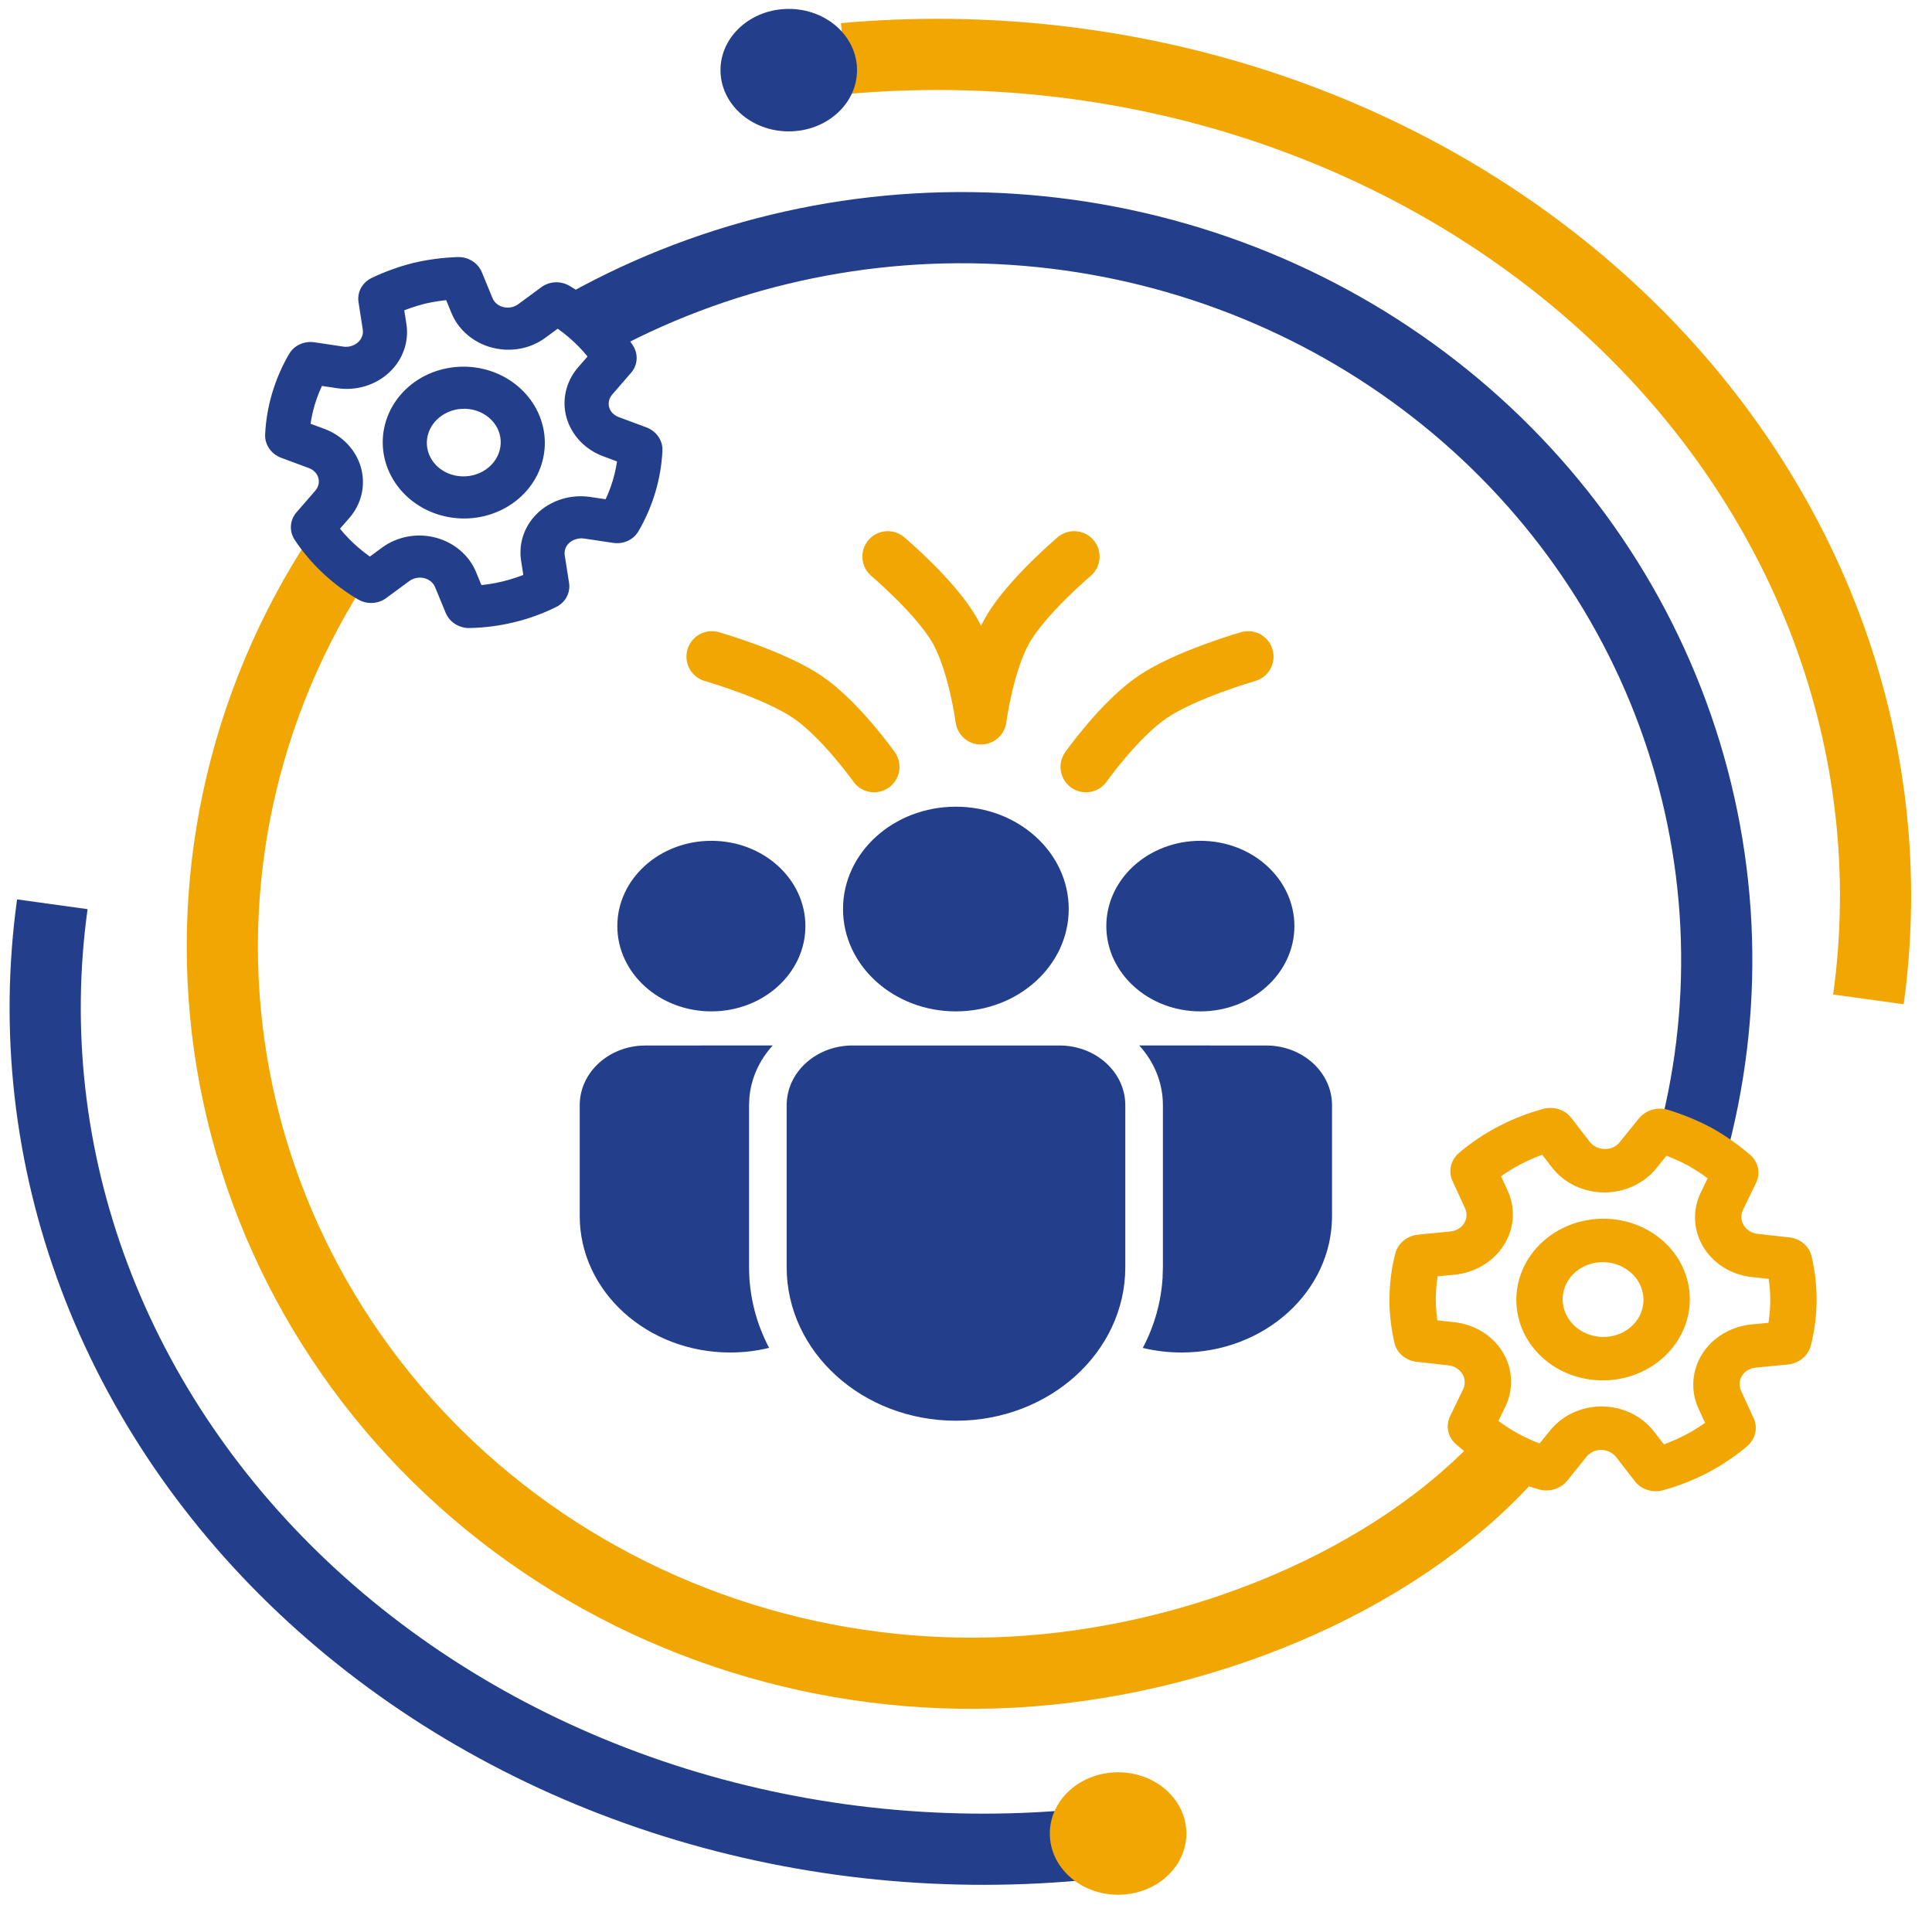
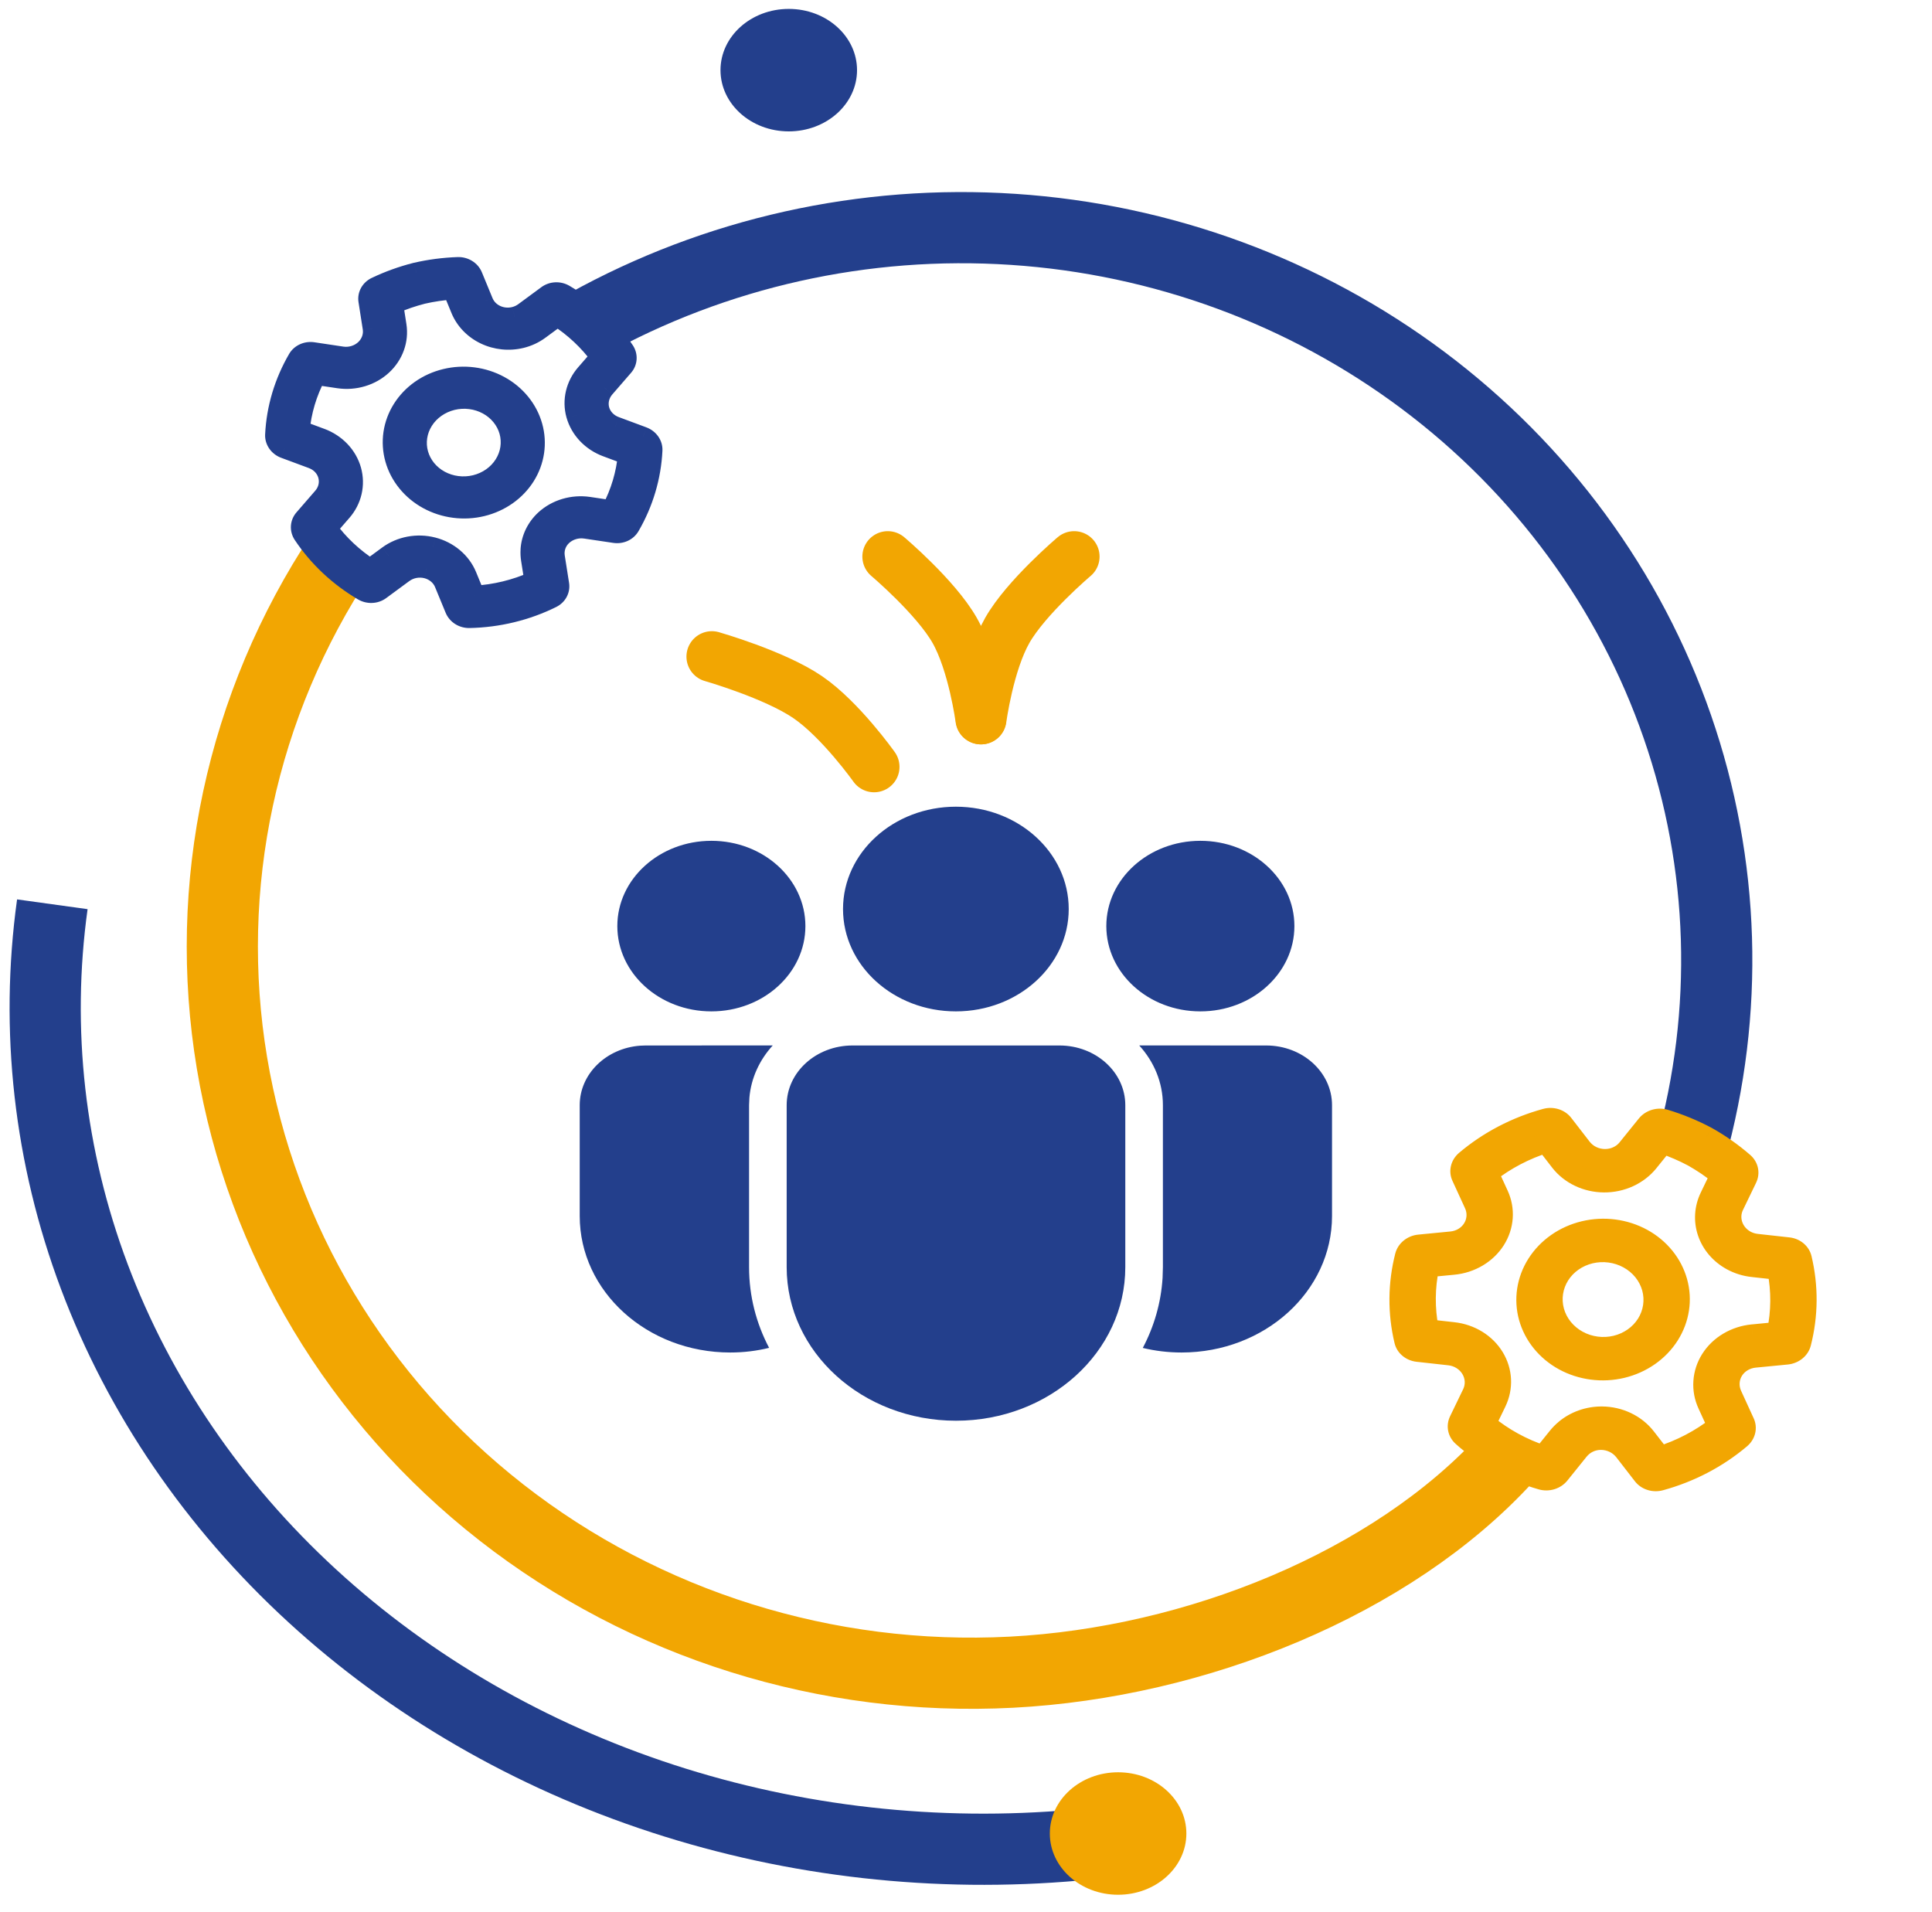
<svg xmlns="http://www.w3.org/2000/svg" width="95" height="94" viewBox="0 0 95 94" fill="none">
  <path d="M35.004 32.285C35.004 32.285 38.084 33.165 39.714 34.277C41.334 35.383 42.98 37.706 42.98 37.706" stroke="#F2A602" stroke-width="2.5" stroke-linecap="round" />
-   <path d="M61.373 32.285C61.373 32.285 58.293 33.165 56.663 34.277C55.043 35.383 53.397 37.706 53.397 37.706" stroke="#F2A602" stroke-width="2.5" stroke-linecap="round" />
  <path d="M43.654 27.367C43.654 27.367 46.007 29.356 46.94 30.991C47.867 32.616 48.23 35.35 48.23 35.35" stroke="#F2A602" stroke-width="2.5" stroke-linecap="round" />
  <path d="M52.818 27.367C52.818 27.367 50.466 29.356 49.533 30.991C48.605 32.616 48.242 35.35 48.242 35.35" stroke="#F2A602" stroke-width="2.5" stroke-linecap="round" />
  <path d="M28.814 15.964C35.186 12.421 42.497 10.79 49.824 11.278C57.151 11.765 64.164 14.349 69.977 18.703C75.79 23.056 80.142 28.984 82.481 35.737C84.821 42.489 85.044 49.763 83.121 56.638" stroke="#233F8C" stroke-width="3.5" />
  <path d="M74.089 71.69C68.437 77.871 58.807 81.749 49.733 82.221C40.66 82.693 31.727 79.894 24.652 74.364C17.577 68.834 12.859 60.962 11.406 52.262C9.953 43.562 11.866 34.648 16.779 27.233" stroke="#F2A602" stroke-width="3.5" />
  <mask id="path-7-outside-1_1157_6673" maskUnits="userSpaceOnUse" x="10.61" y="10.053" width="24.571" height="23.011" fill="black">
    <rect fill="white" x="10.61" y="10.053" width="24.571" height="23.011" />
    <path d="M21.926 18.629C21.483 18.736 21.068 18.924 20.704 19.18C20.339 19.437 20.032 19.758 19.801 20.125C19.57 20.491 19.419 20.897 19.357 21.318C19.294 21.739 19.321 22.168 19.437 22.579C19.552 22.99 19.754 23.376 20.029 23.715C20.305 24.054 20.651 24.339 21.045 24.554C21.439 24.769 21.875 24.91 22.328 24.968C22.781 25.026 23.242 25.001 23.684 24.893C24.578 24.677 25.342 24.139 25.809 23.398C26.276 22.657 26.407 21.774 26.174 20.944C25.94 20.113 25.362 19.402 24.565 18.968C23.768 18.534 22.819 18.412 21.926 18.629ZM20.559 22.306C20.482 22.032 20.464 21.746 20.506 21.466C20.548 21.185 20.648 20.915 20.803 20.67C20.957 20.425 21.161 20.212 21.404 20.041C21.647 19.869 21.924 19.745 22.219 19.673C22.514 19.601 22.821 19.584 23.123 19.623C23.425 19.662 23.715 19.756 23.978 19.899C24.241 20.042 24.471 20.233 24.655 20.458C24.839 20.684 24.974 20.942 25.051 21.216C25.206 21.77 25.119 22.358 24.808 22.852C24.496 23.346 23.987 23.705 23.391 23.849C22.796 23.994 22.163 23.913 21.632 23.623C21.101 23.334 20.715 22.86 20.559 22.306ZM30.217 26.204L28.775 25.989C28.57 25.96 28.36 25.975 28.163 26.034C27.965 26.093 27.785 26.194 27.637 26.329C27.341 26.602 27.211 26.988 27.272 27.373L27.483 28.719C27.505 28.855 27.48 28.993 27.414 29.115C27.348 29.237 27.242 29.337 27.113 29.401C25.864 30.02 24.476 30.356 23.062 30.384C22.915 30.387 22.77 30.348 22.648 30.271C22.527 30.195 22.433 30.086 22.381 29.958L21.858 28.689C21.784 28.511 21.666 28.351 21.514 28.223C21.361 28.094 21.179 28.001 20.98 27.95C20.782 27.899 20.574 27.892 20.373 27.93C20.172 27.968 19.983 28.049 19.821 28.167L18.676 29.009C18.56 29.095 18.419 29.144 18.272 29.151C18.124 29.159 17.978 29.123 17.854 29.049C16.662 28.348 15.657 27.404 14.914 26.289C14.836 26.172 14.799 26.035 14.808 25.898C14.818 25.76 14.873 25.629 14.966 25.521L15.888 24.459C16.018 24.31 16.109 24.134 16.152 23.947C16.196 23.759 16.192 23.565 16.14 23.379C16.087 23.194 15.989 23.022 15.852 22.878C15.716 22.734 15.545 22.622 15.353 22.552L13.99 22.046C13.852 21.995 13.735 21.905 13.655 21.789C13.574 21.673 13.534 21.537 13.541 21.399C13.604 20.089 13.986 18.811 14.657 17.658C14.727 17.537 14.836 17.44 14.969 17.379C15.101 17.319 15.25 17.298 15.396 17.32L16.831 17.534C17.035 17.563 17.243 17.547 17.439 17.487C17.635 17.428 17.814 17.327 17.96 17.192C18.106 17.057 18.217 16.892 18.282 16.71C18.348 16.529 18.367 16.335 18.337 16.145L18.128 14.8C18.106 14.663 18.131 14.523 18.199 14.4C18.267 14.277 18.374 14.177 18.506 14.114C19.128 13.817 19.78 13.582 20.47 13.406C21.147 13.249 21.84 13.159 22.537 13.136C22.685 13.131 22.832 13.169 22.956 13.246C23.08 13.322 23.175 13.433 23.228 13.562L23.752 14.832C23.867 15.113 24.09 15.346 24.378 15.484C24.665 15.623 24.998 15.657 25.312 15.582C25.486 15.539 25.65 15.463 25.793 15.358L26.932 14.518C27.048 14.433 27.189 14.383 27.337 14.376C27.484 14.369 27.63 14.405 27.755 14.478C28.946 15.178 29.951 16.121 30.694 17.234C30.772 17.351 30.809 17.488 30.8 17.626C30.791 17.763 30.736 17.895 30.643 18.002L29.722 19.064C29.459 19.365 29.361 19.767 29.467 20.144C29.573 20.52 29.869 20.826 30.258 20.971L31.62 21.477C31.903 21.583 32.083 21.842 32.069 22.124C32.006 23.433 31.625 24.712 30.955 25.865C30.885 25.985 30.776 26.083 30.643 26.144C30.511 26.205 30.363 26.225 30.217 26.204ZM26.1 27.056C26.133 26.492 26.389 25.96 26.82 25.563C27.098 25.308 27.436 25.118 27.807 25.007C28.178 24.896 28.572 24.868 28.957 24.924L30.078 25.091C30.529 24.238 30.804 23.315 30.889 22.368L29.827 21.973C29.466 21.84 29.143 21.629 28.886 21.359C28.628 21.088 28.442 20.765 28.343 20.416C28.143 19.701 28.328 18.948 28.818 18.386L28.82 18.384L29.537 17.558C28.965 16.771 28.239 16.09 27.398 15.552L26.514 16.202L26.513 16.203C26.244 16.402 25.935 16.546 25.603 16.626C25.014 16.768 24.388 16.703 23.846 16.444C23.305 16.184 22.885 15.748 22.667 15.218L22.667 15.217L22.259 14.23C21.755 14.264 21.254 14.337 20.762 14.45C20.268 14.576 19.786 14.742 19.322 14.944L19.485 15.99C19.54 16.347 19.505 16.712 19.381 17.053C19.258 17.396 19.05 17.706 18.774 17.96C18.498 18.213 18.162 18.404 17.793 18.515C17.424 18.626 17.032 18.655 16.648 18.599L15.533 18.433C15.082 19.285 14.807 20.209 14.722 21.155L15.784 21.549C16.144 21.683 16.466 21.894 16.723 22.164C16.98 22.435 17.165 22.758 17.263 23.107C17.361 23.456 17.369 23.822 17.287 24.174C17.206 24.527 17.035 24.857 16.791 25.138L16.072 25.965C16.644 26.754 17.369 27.436 18.212 27.976L19.103 27.321C19.407 27.098 19.764 26.944 20.143 26.873C20.523 26.801 20.915 26.814 21.289 26.909C21.662 27.005 22.006 27.18 22.293 27.422C22.58 27.664 22.802 27.965 22.942 28.3L22.943 28.304L23.35 29.294C24.371 29.235 25.369 28.993 26.29 28.58L26.124 27.529C26.099 27.372 26.091 27.213 26.102 27.055" />
  </mask>
  <path d="M21.926 18.629C21.483 18.736 21.068 18.924 20.704 19.18C20.339 19.437 20.032 19.758 19.801 20.125C19.57 20.491 19.419 20.897 19.357 21.318C19.294 21.739 19.321 22.168 19.437 22.579C19.552 22.99 19.754 23.376 20.029 23.715C20.305 24.054 20.651 24.339 21.045 24.554C21.439 24.769 21.875 24.91 22.328 24.968C22.781 25.026 23.242 25.001 23.684 24.893C24.578 24.677 25.342 24.139 25.809 23.398C26.276 22.657 26.407 21.774 26.174 20.944C25.94 20.113 25.362 19.402 24.565 18.968C23.768 18.534 22.819 18.412 21.926 18.629ZM20.559 22.306C20.482 22.032 20.464 21.746 20.506 21.466C20.548 21.185 20.648 20.915 20.803 20.67C20.957 20.425 21.161 20.212 21.404 20.041C21.647 19.869 21.924 19.745 22.219 19.673C22.514 19.601 22.821 19.584 23.123 19.623C23.425 19.662 23.715 19.756 23.978 19.899C24.241 20.042 24.471 20.233 24.655 20.458C24.839 20.684 24.974 20.942 25.051 21.216C25.206 21.77 25.119 22.358 24.808 22.852C24.496 23.346 23.987 23.705 23.391 23.849C22.796 23.994 22.163 23.913 21.632 23.623C21.101 23.334 20.715 22.86 20.559 22.306ZM30.217 26.204L28.775 25.989C28.57 25.96 28.36 25.975 28.163 26.034C27.965 26.093 27.785 26.194 27.637 26.329C27.341 26.602 27.211 26.988 27.272 27.373L27.483 28.719C27.505 28.855 27.48 28.993 27.414 29.115C27.348 29.237 27.242 29.337 27.113 29.401C25.864 30.02 24.476 30.356 23.062 30.384C22.915 30.387 22.77 30.348 22.648 30.271C22.527 30.195 22.433 30.086 22.381 29.958L21.858 28.689C21.784 28.511 21.666 28.351 21.514 28.223C21.361 28.094 21.179 28.001 20.98 27.95C20.782 27.899 20.574 27.892 20.373 27.93C20.172 27.968 19.983 28.049 19.821 28.167L18.676 29.009C18.56 29.095 18.419 29.144 18.272 29.151C18.124 29.159 17.978 29.123 17.854 29.049C16.662 28.348 15.657 27.404 14.914 26.289C14.836 26.172 14.799 26.035 14.808 25.898C14.818 25.76 14.873 25.629 14.966 25.521L15.888 24.459C16.018 24.31 16.109 24.134 16.152 23.947C16.196 23.759 16.192 23.565 16.14 23.379C16.087 23.194 15.989 23.022 15.852 22.878C15.716 22.734 15.545 22.622 15.353 22.552L13.99 22.046C13.852 21.995 13.735 21.905 13.655 21.789C13.574 21.673 13.534 21.537 13.541 21.399C13.604 20.089 13.986 18.811 14.657 17.658C14.727 17.537 14.836 17.44 14.969 17.379C15.101 17.319 15.25 17.298 15.396 17.32L16.831 17.534C17.035 17.563 17.243 17.547 17.439 17.487C17.635 17.428 17.814 17.327 17.96 17.192C18.106 17.057 18.217 16.892 18.282 16.71C18.348 16.529 18.367 16.335 18.337 16.145L18.128 14.8C18.106 14.663 18.131 14.523 18.199 14.4C18.267 14.277 18.374 14.177 18.506 14.114C19.128 13.817 19.78 13.582 20.47 13.406C21.147 13.249 21.84 13.159 22.537 13.136C22.685 13.131 22.832 13.169 22.956 13.246C23.08 13.322 23.175 13.433 23.228 13.562L23.752 14.832C23.867 15.113 24.09 15.346 24.378 15.484C24.665 15.623 24.998 15.657 25.312 15.582C25.486 15.539 25.65 15.463 25.793 15.358L26.932 14.518C27.048 14.433 27.189 14.383 27.337 14.376C27.484 14.369 27.63 14.405 27.755 14.478C28.946 15.178 29.951 16.121 30.694 17.234C30.772 17.351 30.809 17.488 30.8 17.626C30.791 17.763 30.736 17.895 30.643 18.002L29.722 19.064C29.459 19.365 29.361 19.767 29.467 20.144C29.573 20.52 29.869 20.826 30.258 20.971L31.62 21.477C31.903 21.583 32.083 21.842 32.069 22.124C32.006 23.433 31.625 24.712 30.955 25.865C30.885 25.985 30.776 26.083 30.643 26.144C30.511 26.205 30.363 26.225 30.217 26.204ZM26.1 27.056C26.133 26.492 26.389 25.96 26.82 25.563C27.098 25.308 27.436 25.118 27.807 25.007C28.178 24.896 28.572 24.868 28.957 24.924L30.078 25.091C30.529 24.238 30.804 23.315 30.889 22.368L29.827 21.973C29.466 21.84 29.143 21.629 28.886 21.359C28.628 21.088 28.442 20.765 28.343 20.416C28.143 19.701 28.328 18.948 28.818 18.386L28.82 18.384L29.537 17.558C28.965 16.771 28.239 16.09 27.398 15.552L26.514 16.202L26.513 16.203C26.244 16.402 25.935 16.546 25.603 16.626C25.014 16.768 24.388 16.703 23.846 16.444C23.305 16.184 22.885 15.748 22.667 15.218L22.667 15.217L22.259 14.23C21.755 14.264 21.254 14.337 20.762 14.45C20.268 14.576 19.786 14.742 19.322 14.944L19.485 15.99C19.54 16.347 19.505 16.712 19.381 17.053C19.258 17.396 19.05 17.706 18.774 17.96C18.498 18.213 18.162 18.404 17.793 18.515C17.424 18.626 17.032 18.655 16.648 18.599L15.533 18.433C15.082 19.285 14.807 20.209 14.722 21.155L15.784 21.549C16.144 21.683 16.466 21.894 16.723 22.164C16.98 22.435 17.165 22.758 17.263 23.107C17.361 23.456 17.369 23.822 17.287 24.174C17.206 24.527 17.035 24.857 16.791 25.138L16.072 25.965C16.644 26.754 17.369 27.436 18.212 27.976L19.103 27.321C19.407 27.098 19.764 26.944 20.143 26.873C20.523 26.801 20.915 26.814 21.289 26.909C21.662 27.005 22.006 27.18 22.293 27.422C22.58 27.664 22.802 27.965 22.942 28.3L22.943 28.304L23.35 29.294C24.371 29.235 25.369 28.993 26.29 28.58L26.124 27.529C26.099 27.372 26.091 27.213 26.102 27.055" fill="#233F8C" />
  <path d="M21.926 18.629L22.061 19.11L21.926 18.629ZM23.684 24.893L23.82 25.375L23.684 24.893ZM20.559 22.306L20.073 22.424L20.559 22.306ZM25.051 21.216L24.565 21.334L25.051 21.216ZM30.217 26.204L30.277 25.714L30.277 25.714L30.217 26.204ZM28.775 25.989L28.835 25.499L28.833 25.499L28.775 25.989ZM27.637 26.329L27.288 25.962L27.287 25.963L27.637 26.329ZM27.272 27.373L27.77 27.312L27.77 27.312L27.272 27.373ZM27.483 28.719L27.982 28.659L27.982 28.659L27.483 28.719ZM27.113 29.401L27.351 29.845L27.351 29.845L27.113 29.401ZM23.062 30.384L23.087 30.88L23.087 30.88L23.062 30.384ZM22.381 29.958L22.847 29.784L22.847 29.784L22.381 29.958ZM21.858 28.689L22.325 28.516L22.324 28.515L21.858 28.689ZM20.98 27.95L21.094 27.471L21.093 27.471L20.98 27.95ZM19.821 28.167L19.512 27.767L19.511 27.767L19.821 28.167ZM18.676 29.009L18.366 28.609L18.366 28.61L18.676 29.009ZM17.854 29.049L18.103 28.627L18.103 28.626L17.854 29.049ZM14.914 26.289L15.334 26.027L15.334 26.027L14.914 26.289ZM14.966 25.521L15.354 25.85L15.354 25.85L14.966 25.521ZM15.888 24.459L15.501 24.129L15.5 24.13L15.888 24.459ZM16.14 23.379L16.625 23.261L16.14 23.379ZM15.353 22.552L15.188 23.015L15.188 23.015L15.353 22.552ZM13.99 22.046L13.824 22.509L13.825 22.509L13.99 22.046ZM13.541 21.399L14.045 21.438L14.045 21.438L13.541 21.399ZM14.657 17.658L15.097 17.914L15.097 17.914L14.657 17.658ZM15.396 17.32L15.335 17.809L15.335 17.809L15.396 17.32ZM16.831 17.534L16.771 18.024L16.775 18.024L16.831 17.534ZM18.337 16.145L18.836 16.086L18.836 16.085L18.337 16.145ZM18.128 14.8L18.626 14.74L18.626 14.739L18.128 14.8ZM18.506 14.114L18.275 13.667L18.274 13.667L18.506 14.114ZM20.47 13.406L20.34 12.923L20.329 12.926L20.47 13.406ZM22.537 13.136L22.504 12.64L22.504 12.64L22.537 13.136ZM23.228 13.562L22.761 13.735L22.762 13.736L23.228 13.562ZM23.752 14.832L24.219 14.659L24.218 14.658L23.752 14.832ZM25.312 15.582L25.446 16.063L25.447 16.063L25.312 15.582ZM25.793 15.358L26.103 15.758L26.103 15.758L25.793 15.358ZM26.932 14.518L27.243 14.918L27.243 14.918L26.932 14.518ZM27.755 14.478L27.506 14.901L27.506 14.901L27.755 14.478ZM30.694 17.234L30.275 17.497L30.275 17.497L30.694 17.234ZM30.643 18.002L31.031 18.33L31.031 18.33L30.643 18.002ZM29.722 19.064L30.109 19.393L30.11 19.392L29.722 19.064ZM30.258 20.971L30.424 20.508L30.423 20.508L30.258 20.971ZM31.62 21.477L31.787 21.015L31.786 21.014L31.62 21.477ZM32.069 22.124L32.573 22.163L32.573 22.163L32.069 22.124ZM30.955 25.865L30.515 25.609L30.515 25.609L30.955 25.865ZM26.82 25.563L26.47 25.195L26.469 25.196L26.82 25.563ZM28.957 24.924L29.017 24.434L29.016 24.434L28.957 24.924ZM30.078 25.091L30.018 25.581L30.367 25.633L30.527 25.33L30.078 25.091ZM30.889 22.368L31.391 22.426L31.425 22.043L31.054 21.905L30.889 22.368ZM29.827 21.973L29.993 21.51L29.991 21.51L29.827 21.973ZM28.343 20.416L27.857 20.534L27.858 20.535L28.343 20.416ZM28.818 18.386L28.489 18L28.458 18.026L28.431 18.056L28.818 18.386ZM28.82 18.384L29.148 18.77L29.18 18.744L29.207 18.713L28.82 18.384ZM29.537 17.558L29.925 17.887L30.176 17.598L29.944 17.279L29.537 17.558ZM27.398 15.552L27.663 15.139L27.364 14.948L27.087 15.152L27.398 15.552ZM26.514 16.202L26.204 15.802L26.195 15.809L26.185 15.816L26.514 16.202ZM26.513 16.203L26.824 16.602L26.833 16.596L26.842 16.589L26.513 16.203ZM25.603 16.626L25.738 17.108L25.739 17.108L25.603 16.626ZM22.667 15.218L22.181 15.336L22.189 15.364L22.2 15.392L22.667 15.218ZM22.667 15.217L23.153 15.099L23.145 15.07L23.133 15.043L22.667 15.217ZM22.259 14.23L22.726 14.056L22.584 13.711L22.21 13.736L22.259 14.23ZM20.762 14.45L20.633 13.967L20.621 13.97L20.762 14.45ZM19.322 14.944L19.105 14.489L18.766 14.637L18.823 15.004L19.322 14.944ZM19.485 15.99L19.983 15.93L19.983 15.93L19.485 15.99ZM16.648 18.599L16.588 19.089L16.59 19.089L16.648 18.599ZM15.533 18.433L15.594 17.943L15.245 17.89L15.084 18.193L15.533 18.433ZM14.722 21.155L14.219 21.097L14.185 21.48L14.556 21.618L14.722 21.155ZM15.784 21.549L15.619 22.012L15.619 22.013L15.784 21.549ZM16.791 25.138L16.404 24.809L16.404 24.809L16.791 25.138ZM16.072 25.965L15.684 25.637L15.433 25.925L15.664 26.244L16.072 25.965ZM18.212 27.976L17.945 28.389L18.244 28.58L18.522 28.376L18.212 27.976ZM19.103 27.321L18.794 26.92L18.793 26.921L19.103 27.321ZM21.289 26.909L21.402 26.43L21.401 26.43L21.289 26.909ZM22.942 28.3L23.428 28.183L23.42 28.154L23.408 28.126L22.942 28.3ZM22.943 28.304L22.457 28.422L22.465 28.45L22.476 28.477L22.943 28.304ZM23.35 29.294L22.883 29.467L23.024 29.809L23.395 29.788L23.35 29.294ZM26.29 28.58L26.511 29.032L26.845 28.882L26.788 28.519L26.29 28.58ZM26.124 27.529L26.623 27.469L26.622 27.468L26.124 27.529ZM21.791 18.148C21.288 18.269 20.817 18.482 20.401 18.774L21.006 19.586C21.32 19.365 21.678 19.203 22.061 19.11L21.791 18.148ZM20.401 18.774C19.986 19.067 19.636 19.433 19.37 19.854L20.233 20.395C20.429 20.082 20.692 19.807 21.006 19.586L20.401 18.774ZM19.37 19.854C19.105 20.275 18.93 20.743 18.857 21.232L19.856 21.404C19.908 21.05 20.036 20.707 20.233 20.395L19.37 19.854ZM18.857 21.232C18.785 21.72 18.816 22.218 18.951 22.697L19.922 22.461C19.826 22.117 19.803 21.758 19.856 21.404L18.857 21.232ZM18.951 22.697C19.085 23.176 19.32 23.625 19.64 24.017L20.419 23.413C20.188 23.128 20.019 22.805 19.922 22.461L18.951 22.697ZM19.64 24.017C19.959 24.41 20.358 24.739 20.811 24.986L21.279 24.122C20.943 23.939 20.651 23.698 20.419 23.413L19.64 24.017ZM20.811 24.986C21.264 25.233 21.763 25.393 22.278 25.459L22.378 24.477C21.988 24.426 21.615 24.306 21.279 24.122L20.811 24.986ZM22.278 25.459C22.794 25.526 23.317 25.497 23.82 25.375L23.549 24.412C23.167 24.505 22.769 24.527 22.378 24.477L22.278 25.459ZM23.82 25.375C24.832 25.129 25.704 24.518 26.24 23.668L25.378 23.128C24.98 23.759 24.323 24.224 23.549 24.412L23.82 25.375ZM26.24 23.668C26.776 22.817 26.931 21.794 26.659 20.826L25.688 21.061C25.882 21.754 25.775 22.497 25.378 23.128L26.24 23.668ZM26.659 20.826C26.387 19.857 25.714 19.035 24.799 18.536L24.331 19.4C25.009 19.769 25.493 20.369 25.688 21.061L26.659 20.826ZM24.799 18.536C23.885 18.038 22.803 17.902 21.791 18.148L22.061 19.11C22.835 18.922 23.652 19.03 24.331 19.4L24.799 18.536ZM21.045 22.188C20.987 21.982 20.973 21.766 21.005 21.552L20.007 21.379C19.955 21.727 19.978 22.082 20.073 22.424L21.045 22.188ZM21.005 21.552C21.037 21.338 21.114 21.13 21.234 20.94L20.372 20.4C20.183 20.699 20.059 21.031 20.007 21.379L21.005 21.552ZM21.234 20.94C21.354 20.75 21.514 20.582 21.706 20.447L21.102 19.635C20.808 19.841 20.56 20.101 20.372 20.4L21.234 20.94ZM21.706 20.447C21.899 20.311 22.119 20.212 22.354 20.154L22.084 19.192C21.729 19.278 21.395 19.428 21.102 19.635L21.706 20.447ZM22.354 20.154C22.589 20.097 22.834 20.084 23.073 20.115L23.173 19.132C22.808 19.085 22.438 19.105 22.084 19.192L22.354 20.154ZM23.073 20.115C23.312 20.145 23.54 20.22 23.744 20.331L24.212 19.467C23.891 19.292 23.538 19.179 23.173 19.132L23.073 20.115ZM23.744 20.331C23.949 20.442 24.125 20.589 24.265 20.761L25.045 20.156C24.817 19.876 24.534 19.643 24.212 19.467L23.744 20.331ZM24.265 20.761C24.405 20.933 24.507 21.127 24.565 21.334L25.537 21.098C25.441 20.756 25.273 20.436 25.045 20.156L24.265 20.761ZM24.565 21.334C24.681 21.75 24.618 22.199 24.376 22.582L25.238 23.123C25.619 22.518 25.731 21.79 25.537 21.098L24.565 21.334ZM24.376 22.582C24.134 22.967 23.732 23.252 23.256 23.368L23.526 24.331C24.241 24.157 24.858 23.726 25.238 23.123L24.376 22.582ZM23.256 23.368C22.78 23.484 22.279 23.417 21.866 23.192L21.398 24.055C22.046 24.408 22.812 24.504 23.526 24.331L23.256 23.368ZM21.866 23.192C21.453 22.967 21.162 22.604 21.045 22.188L20.073 22.424C20.268 23.116 20.748 23.701 21.398 24.055L21.866 23.192ZM30.277 25.714L28.835 25.499L28.715 26.479L30.157 26.694L30.277 25.714ZM28.833 25.499C28.554 25.459 28.27 25.48 28.003 25.559L28.323 26.509C28.451 26.47 28.586 26.461 28.717 26.48L28.833 25.499ZM28.003 25.559C27.735 25.639 27.491 25.776 27.288 25.962L27.987 26.697C28.08 26.612 28.195 26.547 28.323 26.509L28.003 25.559ZM27.287 25.963C26.873 26.343 26.687 26.889 26.773 27.434L27.77 27.312C27.735 27.088 27.808 26.861 27.988 26.696L27.287 25.963ZM26.773 27.434L26.985 28.78L27.982 28.659L27.77 27.312L26.773 27.434ZM26.985 28.78C26.989 28.807 26.985 28.838 26.968 28.871L27.86 29.359C27.976 29.147 28.02 28.902 27.982 28.659L26.985 28.78ZM26.968 28.871C26.95 28.904 26.918 28.935 26.875 28.957L27.351 29.845C27.566 29.738 27.746 29.57 27.86 29.359L26.968 28.871ZM26.875 28.957C25.691 29.543 24.376 29.862 23.036 29.889L23.087 30.88C24.576 30.85 26.036 30.496 27.351 29.845L26.875 28.957ZM23.037 29.889C22.987 29.89 22.943 29.876 22.91 29.856L22.387 30.687C22.598 30.819 22.843 30.884 23.087 30.88L23.037 29.889ZM22.91 29.856C22.878 29.835 22.858 29.81 22.847 29.784L21.914 30.131C22.009 30.361 22.176 30.555 22.387 30.687L22.91 29.856ZM22.847 29.784L22.325 28.516L21.391 28.863L21.914 30.131L22.847 29.784ZM22.324 28.515C22.218 28.259 22.05 28.032 21.835 27.851L21.192 28.595C21.282 28.67 21.35 28.763 21.392 28.864L22.324 28.515ZM21.835 27.851C21.62 27.67 21.366 27.541 21.094 27.471L20.867 28.429C20.991 28.461 21.102 28.519 21.192 28.595L21.835 27.851ZM21.093 27.471C20.821 27.401 20.537 27.392 20.264 27.443L20.482 28.417C20.612 28.393 20.744 28.398 20.867 28.429L21.093 27.471ZM20.264 27.443C19.99 27.494 19.733 27.605 19.512 27.767L20.131 28.568C20.233 28.493 20.353 28.441 20.482 28.417L20.264 27.443ZM19.511 27.767L18.366 28.609L18.986 29.41L20.131 28.567L19.511 27.767ZM18.366 28.61C18.329 28.637 18.281 28.654 18.231 28.656L18.312 29.646C18.557 29.635 18.792 29.552 18.986 29.41L18.366 28.61ZM18.231 28.656C18.181 28.659 18.137 28.646 18.103 28.627L17.604 29.472C17.819 29.599 18.067 29.658 18.312 29.646L18.231 28.656ZM18.103 28.626C16.978 27.964 16.032 27.074 15.334 26.027L14.495 26.552C15.283 27.733 16.346 28.732 17.604 29.472L18.103 28.626ZM15.334 26.027C15.317 26.002 15.31 25.974 15.312 25.945L14.305 25.85C14.289 26.096 14.355 26.342 14.495 26.552L15.334 26.027ZM15.312 25.945C15.313 25.916 15.326 25.882 15.354 25.85L14.578 25.193C14.419 25.375 14.322 25.604 14.305 25.85L15.312 25.945ZM15.354 25.85L16.276 24.787L15.5 24.13L14.578 25.193L15.354 25.85ZM16.275 24.788C16.455 24.582 16.582 24.337 16.644 24.072L15.661 23.822C15.635 23.932 15.582 24.037 15.501 24.129L16.275 24.788ZM16.644 24.072C16.706 23.806 16.7 23.528 16.625 23.261L15.654 23.497C15.683 23.602 15.686 23.713 15.661 23.822L16.644 24.072ZM16.625 23.261C16.551 22.995 16.41 22.75 16.216 22.546L15.489 23.21C15.569 23.294 15.624 23.392 15.654 23.497L16.625 23.261ZM16.216 22.546C16.022 22.342 15.782 22.186 15.517 22.088L15.188 23.015C15.307 23.059 15.409 23.127 15.489 23.21L16.216 22.546ZM15.518 22.088L14.155 21.583L13.825 22.509L15.188 23.015L15.518 22.088ZM14.155 21.583C14.114 21.568 14.086 21.544 14.069 21.519L13.241 22.059C13.384 22.266 13.59 22.422 13.824 22.509L14.155 21.583ZM14.069 21.519C14.052 21.494 14.044 21.466 14.045 21.438L13.037 21.36C13.025 21.607 13.097 21.852 13.241 22.059L14.069 21.519ZM14.045 21.438C14.104 20.207 14.463 19.002 15.097 17.914L14.217 17.402C13.509 18.619 13.104 19.972 13.037 21.36L14.045 21.438ZM15.097 17.914C15.116 17.881 15.148 17.85 15.193 17.83L14.744 16.929C14.524 17.03 14.339 17.193 14.217 17.402L15.097 17.914ZM15.193 17.83C15.238 17.809 15.288 17.802 15.335 17.809L15.457 16.829C15.212 16.793 14.964 16.828 14.744 16.929L15.193 17.83ZM15.335 17.809L16.771 18.024L16.892 17.044L15.457 16.829L15.335 17.809ZM16.775 18.024C17.053 18.064 17.336 18.042 17.602 17.962L17.277 17.013C17.151 17.052 17.017 17.062 16.888 17.043L16.775 18.024ZM17.602 17.962C17.867 17.881 18.11 17.743 18.311 17.558L17.609 16.826C17.517 16.91 17.404 16.975 17.277 17.013L17.602 17.962ZM18.311 17.558C18.512 17.373 18.666 17.144 18.758 16.889L17.806 16.532C17.767 16.64 17.701 16.741 17.609 16.826L18.311 17.558ZM18.758 16.889C18.85 16.633 18.878 16.358 18.836 16.086L17.839 16.205C17.855 16.312 17.845 16.424 17.806 16.532L18.758 16.889ZM18.836 16.085L18.626 14.74L17.629 14.86L17.839 16.205L18.836 16.085ZM18.626 14.739C18.622 14.712 18.626 14.68 18.644 14.647L17.754 14.154C17.636 14.367 17.59 14.614 17.629 14.861L18.626 14.739ZM18.644 14.647C18.662 14.614 18.694 14.582 18.739 14.56L18.274 13.667C18.055 13.773 17.872 13.941 17.754 14.154L18.644 14.647ZM18.738 14.561C19.33 14.279 19.952 14.054 20.61 13.886L20.329 12.926C19.609 13.109 18.926 13.356 18.275 13.667L18.738 14.561ZM20.6 13.889C21.245 13.739 21.905 13.653 22.57 13.631L22.504 12.64C21.774 12.665 21.049 12.759 20.34 12.924L20.6 13.889ZM22.569 13.631C22.619 13.629 22.664 13.643 22.697 13.663L23.215 12.829C23 12.696 22.752 12.632 22.504 12.64L22.569 13.631ZM22.697 13.663C22.73 13.684 22.751 13.71 22.761 13.735L23.695 13.39C23.6 13.157 23.43 12.961 23.215 12.829L22.697 13.663ZM22.762 13.736L23.285 15.005L24.218 14.658L23.695 13.389L22.762 13.736ZM23.284 15.004C23.45 15.409 23.767 15.736 24.167 15.928L24.588 15.04C24.412 14.956 24.284 14.818 24.219 14.659L23.284 15.004ZM24.167 15.928C24.567 16.12 25.021 16.166 25.446 16.063L25.177 15.1C24.975 15.149 24.764 15.125 24.588 15.04L24.167 15.928ZM25.447 16.063C25.685 16.005 25.908 15.901 26.103 15.758L25.482 14.958C25.391 15.025 25.287 15.073 25.177 15.1L25.447 16.063ZM26.103 15.758L27.243 14.918L26.622 14.118L25.482 14.958L26.103 15.758ZM27.243 14.918C27.28 14.891 27.328 14.874 27.377 14.871L27.296 13.881C27.051 13.893 26.816 13.976 26.622 14.118L27.243 14.918ZM27.377 14.871C27.427 14.869 27.472 14.881 27.506 14.901L28.004 14.055C27.788 13.928 27.541 13.869 27.296 13.881L27.377 14.871ZM27.506 14.901C28.63 15.562 29.576 16.451 30.275 17.497L31.113 16.972C30.325 15.791 29.261 14.794 28.004 14.055L27.506 14.901ZM30.275 17.497C30.291 17.522 30.299 17.549 30.297 17.578L31.303 17.673C31.32 17.427 31.253 17.181 31.113 16.971L30.275 17.497ZM30.297 17.578C30.295 17.608 30.283 17.642 30.255 17.674L31.031 18.33C31.19 18.148 31.287 17.919 31.303 17.673L30.297 17.578ZM30.255 17.674L29.334 18.735L30.11 19.392L31.031 18.33L30.255 17.674ZM29.334 18.735C28.973 19.149 28.828 19.716 28.981 20.262L29.953 20.026C29.895 19.819 29.944 19.582 30.109 19.393L29.334 18.735ZM28.981 20.262C29.134 20.808 29.559 21.236 30.093 21.434L30.423 20.508C30.179 20.417 30.011 20.232 29.953 20.026L28.981 20.262ZM30.093 21.433L31.455 21.94L31.786 21.014L30.424 20.508L30.093 21.433ZM31.454 21.94C31.537 21.971 31.568 22.034 31.565 22.086L32.573 22.163C32.597 21.651 32.268 21.195 31.787 21.015L31.454 21.94ZM31.565 22.086C31.506 23.316 31.148 24.52 30.515 25.609L31.395 26.121C32.102 24.904 32.506 23.551 32.573 22.163L31.565 22.086ZM30.515 25.609C30.496 25.642 30.463 25.673 30.419 25.694L30.869 26.594C31.088 26.493 31.273 26.329 31.395 26.12L30.515 25.609ZM30.419 25.694C30.374 25.714 30.324 25.721 30.277 25.714L30.157 26.694C30.401 26.73 30.648 26.695 30.869 26.594L30.419 25.694ZM26.604 27.099C26.629 26.665 26.827 26.247 27.171 25.929L26.469 25.196C25.952 25.674 25.637 26.319 25.596 27.012L26.604 27.099ZM27.17 25.93C27.393 25.726 27.666 25.572 27.967 25.482L27.646 24.533C27.206 24.664 26.802 24.891 26.47 25.195L27.17 25.93ZM27.967 25.482C28.268 25.392 28.587 25.369 28.897 25.415L29.016 24.434C28.556 24.367 28.087 24.401 27.646 24.533L27.967 25.482ZM28.896 25.415L30.018 25.581L30.138 24.601L29.017 24.434L28.896 25.415ZM30.527 25.33C31.007 24.423 31.3 23.438 31.391 22.426L30.386 22.309C30.307 23.191 30.051 24.054 29.629 24.852L30.527 25.33ZM31.054 21.905L29.993 21.51L29.662 22.436L30.723 22.831L31.054 21.905ZM29.991 21.51C29.704 21.404 29.45 21.237 29.249 21.026L28.523 21.692C28.837 22.021 29.228 22.276 29.663 22.437L29.991 21.51ZM29.249 21.026C29.048 20.815 28.905 20.566 28.829 20.297L27.858 20.535C27.98 20.965 28.208 21.361 28.523 21.692L29.249 21.026ZM28.829 20.298C28.676 19.753 28.814 19.164 29.206 18.715L28.431 18.056C27.843 18.732 27.609 19.65 27.857 20.534L28.829 20.298ZM29.147 18.771L29.148 18.77L28.491 17.999L28.489 18L29.147 18.771ZM29.207 18.713L29.925 17.887L29.149 17.23L28.432 18.056L29.207 18.713ZM29.944 17.279C29.333 16.438 28.559 15.712 27.663 15.139L27.132 15.965C27.919 16.469 28.596 17.105 29.129 17.838L29.944 17.279ZM27.087 15.152L26.204 15.802L26.825 16.602L27.708 15.952L27.087 15.152ZM26.185 15.816L26.184 15.818L26.842 16.589L26.843 16.588L26.185 15.816ZM26.201 15.804C25.986 15.964 25.737 16.079 25.468 16.145L25.739 17.108C26.133 17.012 26.503 16.841 26.824 16.602L26.201 15.804ZM25.469 16.145C24.99 16.26 24.486 16.206 24.056 16L23.637 16.888C24.289 17.201 25.037 17.277 25.738 17.108L25.469 16.145ZM24.056 16C23.626 15.794 23.301 15.452 23.134 15.045L22.2 15.392C22.468 16.044 22.983 16.575 23.637 16.888L24.056 16ZM23.153 15.1L23.153 15.099L22.181 15.335L22.181 15.336L23.153 15.1ZM23.133 15.043L22.726 14.056L21.793 14.404L22.2 15.391L23.133 15.043ZM22.21 13.736C21.678 13.771 21.151 13.849 20.633 13.967L20.891 14.933C21.357 14.826 21.831 14.757 22.309 14.725L22.21 13.736ZM20.621 13.97C20.101 14.103 19.594 14.277 19.105 14.489L19.538 15.398C19.978 15.206 20.434 15.05 20.903 14.93L20.621 13.97ZM18.823 15.004L18.987 16.05L19.983 15.93L19.82 14.883L18.823 15.004ZM18.986 16.05C19.029 16.325 19.002 16.607 18.906 16.875L19.857 17.232C20.008 16.816 20.052 16.37 19.983 15.93L18.986 16.05ZM18.906 16.875C18.809 17.143 18.645 17.39 18.424 17.593L19.125 18.326C19.455 18.022 19.707 17.648 19.857 17.232L18.906 16.875ZM18.424 17.593C18.202 17.797 17.931 17.95 17.632 18.04L17.954 18.989C18.393 18.857 18.794 18.631 19.125 18.326L18.424 17.593ZM17.632 18.04C17.332 18.13 17.015 18.154 16.706 18.109L16.59 19.089C17.048 19.156 17.515 19.121 17.954 18.989L17.632 18.04ZM16.709 18.109L15.594 17.943L15.473 18.923L16.588 19.089L16.709 18.109ZM15.084 18.193C14.604 19.1 14.31 20.085 14.219 21.097L15.224 21.214C15.303 20.332 15.56 19.47 15.982 18.672L15.084 18.193ZM14.556 21.618L15.619 22.012L15.949 21.087L14.887 20.692L14.556 21.618ZM15.619 22.013C15.906 22.119 16.159 22.286 16.359 22.496L17.087 21.832C16.773 21.502 16.383 21.247 15.949 21.086L15.619 22.013ZM16.359 22.496C16.559 22.707 16.702 22.956 16.777 23.225L17.749 22.989C17.628 22.559 17.401 22.163 17.087 21.832L16.359 22.496ZM16.777 23.225C16.852 23.493 16.859 23.776 16.796 24.05L17.779 24.299C17.879 23.868 17.869 23.419 17.749 22.989L16.777 23.225ZM16.796 24.05C16.732 24.325 16.599 24.585 16.404 24.809L17.179 25.467C17.473 25.129 17.679 24.73 17.779 24.299L16.796 24.05ZM16.404 24.809L15.684 25.637L16.46 26.294L17.179 25.466L16.404 24.809ZM15.664 26.244C16.275 27.087 17.049 27.814 17.945 28.389L18.478 27.563C17.69 27.058 17.012 26.421 16.48 25.686L15.664 26.244ZM18.522 28.376L19.413 27.721L18.793 26.921L17.902 27.576L18.522 28.376ZM19.413 27.721C19.657 27.542 19.945 27.418 20.253 27.36L20.034 26.386C19.582 26.471 19.157 26.654 18.794 26.92L19.413 27.721ZM20.253 27.36C20.56 27.302 20.877 27.312 21.176 27.389L21.401 26.43C20.954 26.315 20.485 26.301 20.034 26.386L20.253 27.36ZM21.176 27.389C21.475 27.465 21.747 27.605 21.972 27.794L22.614 27.05C22.265 26.756 21.849 26.544 21.402 26.43L21.176 27.389ZM21.972 27.794C22.197 27.983 22.368 28.217 22.476 28.475L23.408 28.126C23.237 27.712 22.964 27.344 22.614 27.05L21.972 27.794ZM22.456 28.418L22.457 28.422L23.429 28.186L23.428 28.183L22.456 28.418ZM22.476 28.477L22.883 29.467L23.817 29.12L23.41 28.131L22.476 28.477ZM23.395 29.788C24.477 29.727 25.534 29.47 26.511 29.032L26.069 28.128C25.203 28.516 24.265 28.744 23.305 28.799L23.395 29.788ZM26.788 28.519L26.623 27.469L25.626 27.59L25.791 28.641L26.788 28.519ZM26.622 27.468C26.603 27.345 26.597 27.222 26.605 27.102L25.598 27.009C25.585 27.203 25.596 27.399 25.626 27.591L26.622 27.468Z" fill="#233F8C" mask="url(#path-7-outside-1_1157_6673)" />
  <mask id="path-9-outside-2_1157_6673" maskUnits="userSpaceOnUse" x="64.062" y="50.031" width="29.658" height="27.829" fill="black">
    <rect fill="white" x="64.062" y="50.031" width="29.658" height="27.829" />
    <path d="M80.731 60.893C80.306 60.66 79.837 60.508 79.349 60.444C78.861 60.38 78.364 60.406 77.887 60.521C77.41 60.635 76.962 60.836 76.569 61.112C76.175 61.388 75.844 61.733 75.594 62.127C75.343 62.522 75.179 62.959 75.111 63.412C75.042 63.866 75.07 64.328 75.193 64.771C75.317 65.215 75.533 65.632 75.829 65.998C76.126 66.364 76.497 66.672 76.921 66.904C77.778 67.374 78.801 67.508 79.765 67.276C80.728 67.045 81.553 66.467 82.058 65.67C82.564 64.873 82.708 63.921 82.459 63.026C82.21 62.13 81.588 61.362 80.731 60.893ZM76.671 62.718C76.838 62.455 77.059 62.224 77.321 62.041C77.583 61.857 77.882 61.723 78.2 61.647C78.518 61.57 78.849 61.553 79.174 61.595C79.5 61.638 79.813 61.739 80.096 61.895C80.379 62.05 80.626 62.255 80.824 62.499C81.022 62.743 81.166 63.021 81.248 63.316C81.33 63.612 81.349 63.92 81.303 64.222C81.257 64.525 81.148 64.816 80.981 65.079C80.644 65.611 80.094 65.996 79.452 66.15C78.809 66.305 78.128 66.216 77.556 65.902C76.984 65.589 76.57 65.078 76.404 64.48C76.238 63.883 76.334 63.249 76.671 62.718ZM80.811 72.541L79.891 71.353C79.759 71.185 79.587 71.048 79.389 70.953C79.19 70.857 78.97 70.806 78.747 70.804C78.297 70.8 77.881 71.002 77.611 71.337L76.666 72.511C76.571 72.629 76.439 72.717 76.288 72.763C76.138 72.808 75.975 72.809 75.824 72.766C74.367 72.349 73.035 71.62 71.936 70.636C71.823 70.534 71.745 70.401 71.715 70.257C71.685 70.112 71.704 69.962 71.769 69.828L72.414 68.492C72.505 68.304 72.546 68.099 72.536 67.893C72.525 67.687 72.463 67.486 72.355 67.307C72.246 67.128 72.093 66.975 71.909 66.86C71.725 66.746 71.514 66.674 71.295 66.649L69.732 66.476C69.574 66.458 69.426 66.395 69.308 66.296C69.19 66.197 69.108 66.066 69.074 65.921C68.745 64.542 68.756 63.111 69.107 61.735C69.144 61.591 69.228 61.461 69.348 61.362C69.468 61.264 69.618 61.203 69.777 61.188L71.352 61.036C71.573 61.015 71.786 60.946 71.973 60.834C72.16 60.723 72.317 60.572 72.43 60.394C72.543 60.215 72.609 60.015 72.623 59.809C72.637 59.602 72.599 59.396 72.511 59.206L71.891 57.853C71.828 57.716 71.813 57.565 71.847 57.419C71.881 57.274 71.963 57.142 72.081 57.042C73.205 56.092 74.546 55.391 76.003 54.991C76.155 54.949 76.318 54.953 76.469 55.001C76.619 55.048 76.75 55.139 76.843 55.259L77.758 56.441C77.889 56.608 78.06 56.744 78.258 56.838C78.456 56.932 78.674 56.982 78.897 56.983C79.119 56.985 79.338 56.938 79.537 56.846C79.736 56.754 79.91 56.621 80.043 56.456L80.989 55.284C81.085 55.165 81.219 55.076 81.372 55.031C81.524 54.986 81.688 54.986 81.841 55.032C82.557 55.247 83.247 55.532 83.915 55.888C84.559 56.25 85.159 56.673 85.708 57.151C85.826 57.253 85.905 57.386 85.937 57.532C85.968 57.679 85.949 57.831 85.883 57.967L85.239 59.303C85.095 59.599 85.073 59.934 85.178 60.244C85.284 60.553 85.508 60.816 85.808 60.982C85.976 61.073 86.163 61.132 86.358 61.153L87.914 61.324C88.072 61.342 88.22 61.404 88.338 61.504C88.456 61.603 88.538 61.733 88.573 61.878C88.902 63.257 88.892 64.687 88.542 66.061C88.505 66.206 88.421 66.336 88.301 66.434C88.181 66.532 88.032 66.593 87.873 66.609L86.3 66.761C85.853 66.804 85.448 67.04 85.219 67.401C84.99 67.762 84.964 68.206 85.141 68.592L85.761 69.945C85.889 70.225 85.812 70.55 85.57 70.755C84.447 71.706 83.107 72.407 81.65 72.807C81.498 72.849 81.335 72.846 81.184 72.798C81.034 72.75 80.904 72.661 80.811 72.541ZM76.981 70.264C77.469 69.859 78.101 69.636 78.755 69.641C79.175 69.644 79.588 69.74 79.961 69.919C80.335 70.098 80.657 70.357 80.904 70.673L81.619 71.596C82.662 71.268 83.63 70.761 84.473 70.102L83.99 69.048C83.825 68.69 83.753 68.3 83.779 67.912C83.805 67.523 83.93 67.146 84.141 66.81C84.576 66.124 85.337 65.683 86.171 65.604L86.172 65.604L87.396 65.485C87.608 64.481 87.616 63.448 87.418 62.441L86.213 62.307L86.211 62.307C85.843 62.268 85.49 62.157 85.172 61.983C84.607 61.672 84.184 61.178 83.986 60.596C83.788 60.014 83.827 59.384 84.097 58.827L84.097 58.825L84.598 57.786C84.187 57.453 83.746 57.153 83.279 56.89C82.8 56.635 82.298 56.417 81.779 56.241L81.043 57.153C80.792 57.464 80.466 57.715 80.091 57.888C79.716 58.06 79.303 58.148 78.885 58.145C78.466 58.142 78.055 58.048 77.683 57.87C77.311 57.692 76.989 57.436 76.743 57.121L76.032 56.203C74.989 56.53 74.021 57.036 73.179 57.696L73.662 58.75C73.827 59.108 73.898 59.496 73.871 59.885C73.844 60.273 73.719 60.649 73.507 60.984C73.295 61.32 73.001 61.604 72.649 61.813C72.296 62.023 71.896 62.154 71.48 62.193L70.254 62.311C70.04 63.317 70.032 64.351 70.228 65.36L71.444 65.495C71.859 65.542 72.256 65.678 72.603 65.893C72.95 66.109 73.238 66.397 73.444 66.735C73.649 67.073 73.766 67.451 73.786 67.838C73.806 68.226 73.728 68.612 73.558 68.967L73.555 68.97L73.052 70.012C73.876 70.692 74.833 71.217 75.873 71.557L76.61 70.641C76.721 70.504 76.846 70.377 76.982 70.265" />
  </mask>
  <path d="M80.731 60.893C80.306 60.66 79.837 60.508 79.349 60.444C78.861 60.38 78.364 60.406 77.887 60.521C77.41 60.635 76.962 60.836 76.569 61.112C76.175 61.388 75.844 61.733 75.594 62.127C75.343 62.522 75.179 62.959 75.111 63.412C75.042 63.866 75.07 64.328 75.193 64.771C75.317 65.215 75.533 65.632 75.829 65.998C76.126 66.364 76.497 66.672 76.921 66.904C77.778 67.374 78.801 67.508 79.765 67.276C80.728 67.045 81.553 66.467 82.058 65.67C82.564 64.873 82.708 63.921 82.459 63.026C82.21 62.13 81.588 61.362 80.731 60.893ZM76.671 62.718C76.838 62.455 77.059 62.224 77.321 62.041C77.583 61.857 77.882 61.723 78.2 61.647C78.518 61.57 78.849 61.553 79.174 61.595C79.5 61.638 79.813 61.739 80.096 61.895C80.379 62.05 80.626 62.255 80.824 62.499C81.022 62.743 81.166 63.021 81.248 63.316C81.33 63.612 81.349 63.92 81.303 64.222C81.257 64.525 81.148 64.816 80.981 65.079C80.644 65.611 80.094 65.996 79.452 66.15C78.809 66.305 78.128 66.216 77.556 65.902C76.984 65.589 76.57 65.078 76.404 64.48C76.238 63.883 76.334 63.249 76.671 62.718ZM80.811 72.541L79.891 71.353C79.759 71.185 79.587 71.048 79.389 70.953C79.19 70.857 78.97 70.806 78.747 70.804C78.297 70.8 77.881 71.002 77.611 71.337L76.666 72.511C76.571 72.629 76.439 72.717 76.288 72.763C76.138 72.808 75.975 72.809 75.824 72.766C74.367 72.349 73.035 71.62 71.936 70.636C71.823 70.534 71.745 70.401 71.715 70.257C71.685 70.112 71.704 69.962 71.769 69.828L72.414 68.492C72.505 68.304 72.546 68.099 72.536 67.893C72.525 67.687 72.463 67.486 72.355 67.307C72.246 67.128 72.093 66.975 71.909 66.86C71.725 66.746 71.514 66.674 71.295 66.649L69.732 66.476C69.574 66.458 69.426 66.395 69.308 66.296C69.19 66.197 69.108 66.066 69.074 65.921C68.745 64.542 68.756 63.111 69.107 61.735C69.144 61.591 69.228 61.461 69.348 61.362C69.468 61.264 69.618 61.203 69.777 61.188L71.352 61.036C71.573 61.015 71.786 60.946 71.973 60.834C72.16 60.723 72.317 60.572 72.43 60.394C72.543 60.215 72.609 60.015 72.623 59.809C72.637 59.602 72.599 59.396 72.511 59.206L71.891 57.853C71.828 57.716 71.813 57.565 71.847 57.419C71.881 57.274 71.963 57.142 72.081 57.042C73.205 56.092 74.546 55.391 76.003 54.991C76.155 54.949 76.318 54.953 76.469 55.001C76.619 55.048 76.75 55.139 76.843 55.259L77.758 56.441C77.889 56.608 78.06 56.744 78.258 56.838C78.456 56.932 78.674 56.982 78.897 56.983C79.119 56.985 79.338 56.938 79.537 56.846C79.736 56.754 79.91 56.621 80.043 56.456L80.989 55.284C81.085 55.165 81.219 55.076 81.372 55.031C81.524 54.986 81.688 54.986 81.841 55.032C82.557 55.247 83.247 55.532 83.915 55.888C84.559 56.25 85.159 56.673 85.708 57.151C85.826 57.253 85.905 57.386 85.937 57.532C85.968 57.679 85.949 57.831 85.883 57.967L85.239 59.303C85.095 59.599 85.073 59.934 85.178 60.244C85.284 60.553 85.508 60.816 85.808 60.982C85.976 61.073 86.163 61.132 86.358 61.153L87.914 61.324C88.072 61.342 88.22 61.404 88.338 61.504C88.456 61.603 88.538 61.733 88.573 61.878C88.902 63.257 88.892 64.687 88.542 66.061C88.505 66.206 88.421 66.336 88.301 66.434C88.181 66.532 88.032 66.593 87.873 66.609L86.3 66.761C85.853 66.804 85.448 67.04 85.219 67.401C84.99 67.762 84.964 68.206 85.141 68.592L85.761 69.945C85.889 70.225 85.812 70.55 85.57 70.755C84.447 71.706 83.107 72.407 81.65 72.807C81.498 72.849 81.335 72.846 81.184 72.798C81.034 72.75 80.904 72.661 80.811 72.541ZM76.981 70.264C77.469 69.859 78.101 69.636 78.755 69.641C79.175 69.644 79.588 69.74 79.961 69.919C80.335 70.098 80.657 70.357 80.904 70.673L81.619 71.596C82.662 71.268 83.63 70.761 84.473 70.102L83.99 69.048C83.825 68.69 83.753 68.3 83.779 67.912C83.805 67.523 83.93 67.146 84.141 66.81C84.576 66.124 85.337 65.683 86.171 65.604L86.172 65.604L87.396 65.485C87.608 64.481 87.616 63.448 87.418 62.441L86.213 62.307L86.211 62.307C85.843 62.268 85.49 62.157 85.172 61.983C84.607 61.672 84.184 61.178 83.986 60.596C83.788 60.014 83.827 59.384 84.097 58.827L84.097 58.825L84.598 57.786C84.187 57.453 83.746 57.153 83.279 56.89C82.8 56.635 82.298 56.417 81.779 56.241L81.043 57.153C80.792 57.464 80.466 57.715 80.091 57.888C79.716 58.06 79.303 58.148 78.885 58.145C78.466 58.142 78.055 58.048 77.683 57.87C77.311 57.692 76.989 57.436 76.743 57.121L76.032 56.203C74.989 56.53 74.021 57.036 73.179 57.696L73.662 58.75C73.827 59.108 73.898 59.496 73.871 59.885C73.844 60.273 73.719 60.649 73.507 60.984C73.295 61.32 73.001 61.604 72.649 61.813C72.296 62.023 71.896 62.154 71.48 62.193L70.254 62.311C70.04 63.317 70.032 64.351 70.228 65.36L71.444 65.495C71.859 65.542 72.256 65.678 72.603 65.893C72.95 66.109 73.238 66.397 73.444 66.735C73.649 67.073 73.766 67.451 73.786 67.838C73.806 68.226 73.728 68.612 73.558 68.967L73.555 68.97L73.052 70.012C73.876 70.692 74.833 71.217 75.873 71.557L76.61 70.641C76.721 70.504 76.846 70.377 76.982 70.265" fill="#F2A602" />
  <path d="M80.731 60.893L80.463 61.315L80.731 60.893ZM76.921 66.904L76.653 67.327L76.921 66.904ZM76.671 62.718L76.233 62.477L76.671 62.718ZM80.981 65.079L80.543 64.839L80.981 65.079ZM80.811 72.541L81.228 72.246L81.228 72.246L80.811 72.541ZM79.891 71.353L80.308 71.058L80.307 71.057L79.891 71.353ZM78.747 70.804L78.768 70.318L78.767 70.318L78.747 70.804ZM77.611 71.337L78.016 71.624L78.017 71.624L77.611 71.337ZM76.666 72.511L77.071 72.798L77.071 72.798L76.666 72.511ZM75.824 72.766L75.662 73.232L75.662 73.232L75.824 72.766ZM71.936 70.636L71.577 70.993L71.577 70.994L71.936 70.636ZM71.769 69.828L72.235 70.019L72.235 70.019L71.769 69.828ZM72.414 68.492L72.88 68.683L72.881 68.682L72.414 68.492ZM72.355 67.307L72.802 67.055L72.802 67.055L72.355 67.307ZM71.295 66.649L71.371 66.166L71.37 66.166L71.295 66.649ZM69.732 66.476L69.807 65.993L69.807 65.993L69.732 66.476ZM69.074 65.921L69.575 65.801L69.575 65.801L69.074 65.921ZM69.107 61.735L69.606 61.836L69.606 61.836L69.107 61.735ZM69.777 61.188L69.814 61.672L69.814 61.672L69.777 61.188ZM71.352 61.036L71.316 60.552L71.315 60.552L71.352 61.036ZM72.43 60.394L72.868 60.634L72.43 60.394ZM72.511 59.206L72.039 59.41L72.039 59.411L72.511 59.206ZM71.891 57.853L71.418 58.058L71.418 58.058L71.891 57.853ZM72.081 57.042L72.417 57.4L72.417 57.4L72.081 57.042ZM76.003 54.991L76.132 55.458L76.132 55.458L76.003 54.991ZM76.843 55.259L76.425 55.553L76.425 55.554L76.843 55.259ZM77.758 56.441L77.34 56.736L77.342 56.739L77.758 56.441ZM80.043 56.456L80.448 56.743L80.448 56.743L80.043 56.456ZM80.989 55.284L81.394 55.571L81.394 55.571L80.989 55.284ZM81.841 55.032L82.01 54.568L82.01 54.568L81.841 55.032ZM83.915 55.888L84.187 55.468L84.177 55.463L83.915 55.888ZM85.708 57.151L86.063 56.789L86.062 56.788L85.708 57.151ZM85.883 57.967L85.418 57.775L85.417 57.776L85.883 57.967ZM85.239 59.303L85.704 59.495L85.705 59.493L85.239 59.303ZM85.808 60.982L85.54 61.404L85.541 61.404L85.808 60.982ZM86.358 61.153L86.283 61.636L86.283 61.636L86.358 61.153ZM87.914 61.324L87.839 61.807L87.839 61.807L87.914 61.324ZM88.573 61.878L88.071 61.999L88.071 61.999L88.573 61.878ZM88.542 66.061L88.043 65.961L88.043 65.961L88.542 66.061ZM87.873 66.609L87.91 67.092L87.91 67.092L87.873 66.609ZM86.3 66.761L86.336 67.245L86.337 67.245L86.3 66.761ZM85.141 68.592L85.614 68.387L85.614 68.387L85.141 68.592ZM85.761 69.945L86.234 69.741L86.233 69.74L85.761 69.945ZM85.57 70.755L85.906 71.113L85.906 71.113L85.57 70.755ZM81.65 72.807L81.521 72.341L81.521 72.341L81.65 72.807ZM78.755 69.641L78.776 69.155L78.774 69.155L78.755 69.641ZM80.904 70.673L81.321 70.378L81.32 70.377L80.904 70.673ZM81.619 71.596L81.202 71.891L81.416 72.167L81.768 72.057L81.619 71.596ZM84.473 70.102L84.793 70.472L85.099 70.233L84.945 69.897L84.473 70.102ZM83.99 69.048L84.462 68.843L84.462 68.842L83.99 69.048ZM84.141 66.81L83.703 66.57L83.702 66.571L84.141 66.81ZM86.171 65.604L86.221 65.119L86.178 65.116L86.135 65.12L86.171 65.604ZM86.172 65.604L86.122 66.089L86.166 66.092L86.209 66.087L86.172 65.604ZM87.396 65.485L87.433 65.969L87.823 65.931L87.9 65.566L87.396 65.485ZM87.418 62.441L87.924 62.338L87.857 61.998L87.494 61.958L87.418 62.441ZM86.213 62.307L86.288 61.825L86.276 61.823L86.263 61.822L86.213 62.307ZM86.211 62.307L86.138 62.79L86.149 62.791L86.161 62.792L86.211 62.307ZM85.172 61.983L84.904 62.405L84.904 62.405L85.172 61.983ZM84.097 58.827L83.658 58.587L83.643 58.611L83.631 58.636L84.097 58.827ZM84.097 58.825L84.536 59.066L84.551 59.041L84.564 59.016L84.097 58.825ZM84.598 57.786L85.065 57.976L85.225 57.644L84.939 57.413L84.598 57.786ZM83.279 56.89L83.553 56.47L83.542 56.465L83.279 56.89ZM81.779 56.241L81.966 55.783L81.609 55.662L81.374 55.954L81.779 56.241ZM81.043 57.153L81.448 57.441L81.448 57.44L81.043 57.153ZM76.743 57.121L76.326 57.416L76.327 57.418L76.743 57.121ZM76.032 56.203L76.45 55.908L76.236 55.631L75.884 55.742L76.032 56.203ZM73.179 57.696L72.859 57.325L72.552 57.565L72.707 57.901L73.179 57.696ZM73.662 58.75L73.19 58.955L73.19 58.955L73.662 58.75ZM71.48 62.193L71.444 61.71L71.444 61.71L71.48 62.193ZM70.254 62.311L70.217 61.828L69.828 61.865L69.75 62.23L70.254 62.311ZM70.228 65.36L69.723 65.462L69.789 65.802L70.153 65.842L70.228 65.36ZM71.444 65.495L71.52 65.013L71.52 65.013L71.444 65.495ZM73.444 66.735L73.891 66.483L73.891 66.483L73.444 66.735ZM73.558 68.967L73.996 69.207L74.012 69.182L74.024 69.156L73.558 68.967ZM73.555 68.97L73.117 68.73L73.102 68.754L73.089 68.779L73.555 68.97ZM73.052 70.012L72.586 69.821L72.427 70.15L72.707 70.382L73.052 70.012ZM75.873 71.557L75.692 72.017L76.046 72.133L76.278 71.844L75.873 71.557ZM76.61 70.641L77.016 70.928L77.016 70.927L76.61 70.641ZM80.999 60.47C80.519 60.207 79.987 60.035 79.434 59.962L79.263 60.925C79.686 60.98 80.094 61.113 80.463 61.315L80.999 60.47ZM79.434 59.962C78.882 59.89 78.318 59.919 77.775 60.05L77.999 60.991C78.41 60.892 78.84 60.87 79.263 60.925L79.434 59.962ZM77.775 60.05C77.232 60.18 76.721 60.409 76.271 60.724L76.866 61.499C77.203 61.263 77.588 61.09 77.999 60.991L77.775 60.05ZM76.271 60.724C75.821 61.04 75.442 61.435 75.155 61.887L76.032 62.367C76.246 62.03 76.529 61.735 76.866 61.499L76.271 60.724ZM75.155 61.887C74.868 62.339 74.681 62.839 74.602 63.358L75.619 63.467C75.678 63.078 75.818 62.705 76.032 62.367L75.155 61.887ZM74.602 63.358C74.524 63.877 74.556 64.404 74.696 64.908L75.69 64.635C75.584 64.252 75.56 63.855 75.619 63.467L74.602 63.358ZM74.696 64.908C74.837 65.413 75.082 65.886 75.418 66.3L76.24 65.695C75.983 65.377 75.797 65.017 75.69 64.635L74.696 64.908ZM75.418 66.3C75.754 66.715 76.174 67.064 76.653 67.327L77.189 66.482C76.82 66.28 76.498 66.012 76.24 65.695L75.418 66.3ZM76.653 67.327C77.622 67.857 78.781 68.01 79.877 67.747L79.653 66.806C78.822 67.005 77.935 66.891 77.189 66.482L76.653 67.327ZM79.877 67.747C80.973 67.484 81.918 66.824 82.497 65.91L81.62 65.429C81.189 66.11 80.483 66.606 79.653 66.806L79.877 67.747ZM82.497 65.91C83.076 64.996 83.239 63.908 82.956 62.889L81.962 63.162C82.176 63.934 82.051 64.749 81.62 65.429L82.497 65.91ZM82.956 62.889C82.672 61.87 81.967 61.001 80.999 60.47L80.463 61.315C81.209 61.724 81.747 62.39 81.962 63.162L82.956 62.889ZM77.109 62.958C77.24 62.752 77.412 62.572 77.618 62.428L77.024 61.653C76.705 61.877 76.436 62.157 76.233 62.477L77.109 62.958ZM77.618 62.428C77.824 62.284 78.06 62.178 78.312 62.117L78.088 61.176C77.704 61.268 77.342 61.43 77.024 61.653L77.618 62.428ZM78.312 62.117C78.564 62.057 78.828 62.042 79.089 62.077L79.26 61.114C78.87 61.063 78.472 61.084 78.088 61.176L78.312 62.117ZM79.089 62.077C79.349 62.111 79.601 62.192 79.828 62.317L80.364 61.472C80.025 61.287 79.65 61.165 79.26 61.114L79.089 62.077ZM79.828 62.317C80.056 62.442 80.254 62.606 80.413 62.802L81.235 62.196C80.998 61.904 80.702 61.658 80.364 61.472L79.828 62.317ZM80.413 62.802C80.571 62.997 80.685 63.219 80.751 63.453L81.745 63.179C81.646 62.823 81.472 62.489 81.235 62.196L80.413 62.802ZM80.751 63.453C80.816 63.688 80.83 63.931 80.794 64.168L81.811 64.277C81.867 63.909 81.844 63.536 81.745 63.179L80.751 63.453ZM80.794 64.168C80.758 64.406 80.673 64.633 80.543 64.839L81.419 65.32C81.623 64.999 81.756 64.644 81.811 64.277L80.794 64.168ZM80.543 64.839C80.28 65.254 79.849 65.557 79.34 65.68L79.564 66.621C80.339 66.435 81.009 65.968 81.419 65.32L80.543 64.839ZM79.34 65.68C78.83 65.802 78.284 65.732 77.824 65.48L77.288 66.325C77.971 66.699 78.789 66.807 79.564 66.621L79.34 65.68ZM77.824 65.48C77.364 65.228 77.033 64.818 76.901 64.344L75.907 64.617C76.107 65.338 76.606 65.95 77.288 66.325L77.824 65.48ZM76.901 64.344C76.77 63.87 76.847 63.373 77.109 62.958L76.233 62.477C75.822 63.126 75.707 63.896 75.907 64.617L76.901 64.344ZM81.228 72.246L80.308 71.058L79.473 71.648L80.393 72.836L81.228 72.246ZM80.307 71.057C80.13 70.83 79.899 70.646 79.632 70.518L79.145 71.387C79.276 71.45 79.388 71.54 79.474 71.65L80.307 71.057ZM79.632 70.518C79.366 70.39 79.07 70.321 78.768 70.318L78.725 71.29C78.87 71.291 79.014 71.324 79.145 71.387L79.632 70.518ZM78.767 70.318C78.148 70.313 77.575 70.591 77.206 71.051L78.017 71.624C78.187 71.412 78.445 71.288 78.727 71.29L78.767 70.318ZM77.206 71.05L76.261 72.224L77.071 72.798L78.016 71.624L77.206 71.05ZM76.261 72.224C76.234 72.258 76.194 72.285 76.145 72.3L76.431 73.225C76.684 73.148 76.908 73 77.071 72.798L76.261 72.224ZM76.145 72.3C76.097 72.315 76.041 72.316 75.986 72.301L75.662 73.232C75.91 73.303 76.179 73.301 76.431 73.225L76.145 72.3ZM75.987 72.301C74.603 71.905 73.338 71.212 72.296 70.278L71.577 70.994C72.731 72.027 74.13 72.793 75.662 73.232L75.987 72.301ZM72.296 70.279C72.255 70.242 72.229 70.196 72.22 70.149L71.211 70.364C71.261 70.606 71.39 70.825 71.577 70.993L72.296 70.279ZM72.22 70.149C72.21 70.103 72.216 70.057 72.235 70.019L71.303 69.637C71.192 69.867 71.161 70.121 71.211 70.364L72.22 70.149ZM72.235 70.019L72.88 68.683L71.948 68.302L71.303 69.637L72.235 70.019ZM72.881 68.682C73.006 68.421 73.063 68.138 73.049 67.855L72.023 67.931C72.029 68.06 72.003 68.187 71.948 68.303L72.881 68.682ZM73.049 67.855C73.035 67.572 72.95 67.299 72.802 67.055L71.907 67.558C71.977 67.674 72.016 67.802 72.023 67.931L73.049 67.855ZM72.802 67.055C72.654 66.812 72.448 66.606 72.2 66.452L71.618 67.269C71.738 67.344 71.837 67.443 71.907 67.558L72.802 67.055ZM72.2 66.452C71.952 66.298 71.668 66.2 71.371 66.166L71.219 67.131C71.361 67.147 71.498 67.194 71.618 67.269L72.2 66.452ZM71.37 66.166L69.807 65.993L69.657 66.958L71.219 67.131L71.37 66.166ZM69.807 65.993C69.752 65.987 69.699 65.965 69.656 65.929L68.96 66.663C69.153 66.826 69.397 66.929 69.657 66.958L69.807 65.993ZM69.656 65.929C69.614 65.893 69.587 65.848 69.575 65.801L68.573 66.042C68.63 66.284 68.766 66.501 68.96 66.663L69.656 65.929ZM69.575 65.801C69.263 64.492 69.274 63.137 69.606 61.836L68.608 61.635C68.238 63.084 68.226 64.591 68.573 66.042L69.575 65.801ZM69.606 61.836C69.617 61.793 69.642 61.755 69.677 61.726L69.019 60.999C68.815 61.166 68.671 61.389 68.608 61.635L69.606 61.836ZM69.677 61.726C69.713 61.697 69.76 61.677 69.814 61.672L69.74 60.705C69.477 60.73 69.224 60.832 69.019 60.999L69.677 61.726ZM69.814 61.672L71.388 61.519L71.315 60.552L69.74 60.705L69.814 61.672ZM71.387 61.519C71.688 61.491 71.979 61.397 72.237 61.243L71.709 60.425C71.592 60.495 71.458 60.539 71.316 60.552L71.387 61.519ZM72.237 61.243C72.495 61.09 72.712 60.881 72.868 60.634L71.991 60.153C71.922 60.263 71.825 60.356 71.709 60.425L72.237 61.243ZM72.868 60.634C73.025 60.387 73.116 60.11 73.136 59.825L72.11 59.792C72.102 59.92 72.06 60.044 71.991 60.153L72.868 60.634ZM73.136 59.825C73.155 59.541 73.102 59.258 72.983 59L72.039 59.411C72.096 59.533 72.119 59.663 72.11 59.792L73.136 59.825ZM72.984 59.001L72.363 57.648L71.418 58.058L72.039 59.41L72.984 59.001ZM72.363 57.648C72.342 57.602 72.338 57.554 72.348 57.511L71.346 57.328C71.287 57.575 71.314 57.83 71.418 58.058L72.363 57.648ZM72.348 57.511C72.358 57.468 72.382 57.43 72.417 57.4L71.746 56.684C71.544 56.855 71.404 57.08 71.346 57.328L72.348 57.511ZM72.417 57.4C73.48 56.501 74.75 55.836 76.132 55.458L75.874 54.525C74.342 54.945 72.93 55.683 71.746 56.684L72.417 57.4ZM76.132 55.458C76.181 55.444 76.237 55.444 76.291 55.462L76.646 54.54C76.399 54.461 76.129 54.455 75.874 54.525L76.132 55.458ZM76.291 55.462C76.345 55.479 76.392 55.511 76.425 55.553L77.26 54.964C77.107 54.766 76.893 54.618 76.646 54.54L76.291 55.462ZM76.425 55.554L77.34 56.736L78.175 56.147L77.26 54.964L76.425 55.554ZM77.342 56.739C77.519 56.964 77.75 57.147 78.016 57.273L78.5 56.403C78.37 56.341 78.258 56.252 78.173 56.144L77.342 56.739ZM78.016 57.273C78.282 57.4 78.577 57.467 78.877 57.469L78.916 56.497C78.772 56.496 78.63 56.464 78.5 56.403L78.016 57.273ZM78.877 57.469C79.178 57.471 79.477 57.407 79.75 57.282L79.324 56.41C79.199 56.468 79.059 56.498 78.916 56.497L78.877 57.469ZM79.75 57.282C80.024 57.156 80.263 56.972 80.448 56.743L79.639 56.168C79.557 56.27 79.449 56.353 79.324 56.41L79.75 57.282ZM80.448 56.743L81.394 55.571L80.584 54.997L79.638 56.168L80.448 56.743ZM81.394 55.571C81.422 55.536 81.462 55.509 81.511 55.494L81.232 54.568C80.976 54.644 80.748 54.793 80.584 54.997L81.394 55.571ZM81.511 55.494C81.561 55.48 81.617 55.479 81.672 55.495L82.01 54.568C81.76 54.493 81.488 54.492 81.232 54.568L81.511 55.494ZM81.671 55.495C82.354 55.701 83.013 55.972 83.652 56.313L84.177 55.463C83.48 55.091 82.759 54.794 82.01 54.568L81.671 55.495ZM83.643 56.308C84.257 56.653 84.83 57.057 85.355 57.513L86.062 56.788C85.488 56.29 84.861 55.847 84.187 55.468L83.643 56.308ZM85.354 57.513C85.396 57.55 85.423 57.596 85.433 57.643L86.44 57.422C86.388 57.177 86.255 56.956 86.063 56.789L85.354 57.513ZM85.433 57.643C85.443 57.69 85.437 57.736 85.418 57.775L86.349 58.158C86.462 57.925 86.493 57.667 86.44 57.422L85.433 57.643ZM85.417 57.776L84.772 59.113L85.705 59.493L86.35 58.157L85.417 57.776ZM84.773 59.111C84.573 59.522 84.545 59.983 84.689 60.405L85.668 60.082C85.601 59.885 85.616 59.676 85.704 59.495L84.773 59.111ZM84.689 60.405C84.832 60.827 85.136 61.181 85.54 61.404L86.077 60.56C85.88 60.451 85.735 60.28 85.668 60.082L84.689 60.405ZM85.541 61.404C85.768 61.528 86.02 61.607 86.283 61.636L86.433 60.67C86.305 60.656 86.184 60.618 86.076 60.559L85.541 61.404ZM86.283 61.636L87.839 61.807L87.989 60.842L86.433 60.67L86.283 61.636ZM87.839 61.807C87.895 61.813 87.948 61.835 87.99 61.871L88.686 61.136C88.492 60.973 88.249 60.87 87.989 60.842L87.839 61.807ZM87.99 61.871C88.033 61.907 88.06 61.952 88.071 61.999L89.074 61.757C89.016 61.515 88.879 61.299 88.686 61.136L87.99 61.871ZM88.071 61.999C88.384 63.306 88.374 64.661 88.043 65.961L89.041 66.161C89.41 64.713 89.421 63.207 89.074 61.757L88.071 61.999ZM88.043 65.961C88.032 66.004 88.008 66.042 87.972 66.071L88.631 66.797C88.835 66.63 88.979 66.407 89.041 66.161L88.043 65.961ZM87.972 66.071C87.937 66.1 87.89 66.12 87.836 66.125L87.91 67.092C88.174 67.066 88.426 66.964 88.631 66.797L87.972 66.071ZM87.836 66.125L86.264 66.278L86.337 67.245L87.91 67.092L87.836 66.125ZM86.265 66.278C85.659 66.335 85.1 66.656 84.781 67.161L85.658 67.642C85.796 67.424 86.046 67.272 86.336 67.245L86.265 66.278ZM84.781 67.161C84.461 67.666 84.43 68.276 84.669 68.797L85.614 68.387C85.498 68.136 85.52 67.859 85.658 67.642L84.781 67.161ZM84.669 68.796L85.288 70.149L86.233 69.74L85.614 68.387L84.669 68.796ZM85.288 70.148C85.331 70.243 85.302 70.34 85.234 70.398L85.906 71.113C86.322 70.761 86.446 70.207 86.234 69.741L85.288 70.148ZM85.234 70.398C84.171 71.297 82.902 71.961 81.521 72.341L81.779 73.273C83.311 72.853 84.722 72.115 85.906 71.113L85.234 70.398ZM81.521 72.341C81.471 72.355 81.415 72.354 81.361 72.337L81.007 73.259C81.254 73.338 81.524 73.344 81.78 73.273L81.521 72.341ZM81.361 72.337C81.307 72.32 81.261 72.288 81.228 72.246L80.393 72.836C80.546 73.033 80.76 73.181 81.007 73.259L81.361 72.337ZM77.313 70.625C77.701 70.303 78.207 70.123 78.736 70.126L78.774 69.155C77.995 69.15 77.237 69.415 76.649 69.903L77.313 70.625ZM78.734 70.126C79.076 70.129 79.413 70.207 79.718 70.354L80.205 69.484C79.764 69.272 79.275 69.159 78.776 69.155L78.734 70.126ZM79.718 70.354C80.023 70.5 80.286 70.711 80.487 70.969L81.32 70.377C81.028 70.002 80.647 69.697 80.205 69.484L79.718 70.354ZM80.486 70.968L81.202 71.891L82.037 71.301L81.321 70.378L80.486 70.968ZM81.768 72.057C82.873 71.709 83.899 71.172 84.793 70.472L84.153 69.731C83.362 70.35 82.452 70.827 81.471 71.135L81.768 72.057ZM84.945 69.897L84.462 68.843L83.517 69.253L84 70.306L84.945 69.897ZM84.462 68.842C84.329 68.553 84.271 68.239 84.292 67.928L83.267 67.896C83.235 68.362 83.321 68.827 83.518 69.254L84.462 68.842ZM84.292 67.928C84.313 67.617 84.412 67.316 84.58 67.049L83.702 66.571C83.447 66.975 83.298 67.43 83.267 67.896L84.292 67.928ZM84.58 67.05C84.924 66.508 85.53 66.152 86.206 66.087L86.135 65.12C85.143 65.215 84.228 65.74 83.703 66.57L84.58 67.05ZM86.12 66.089L86.122 66.089L86.223 65.119L86.221 65.119L86.12 66.089ZM86.209 66.087L87.433 65.969L87.36 65.002L86.136 65.121L86.209 66.087ZM87.9 65.566C88.125 64.5 88.133 63.405 87.924 62.338L86.913 62.543C87.099 63.491 87.092 64.461 86.893 65.404L87.9 65.566ZM87.494 61.958L86.288 61.825L86.138 62.79L87.343 62.923L87.494 61.958ZM86.263 61.822L86.261 61.822L86.161 62.792L86.163 62.792L86.263 61.822ZM86.285 61.824C85.986 61.792 85.699 61.703 85.44 61.56L84.904 62.405C85.281 62.612 85.7 62.743 86.138 62.79L86.285 61.824ZM85.44 61.561C84.978 61.307 84.636 60.904 84.475 60.434L83.497 60.758C83.733 61.452 84.235 62.037 84.904 62.405L85.44 61.561ZM84.475 60.434C84.315 59.964 84.348 59.46 84.562 59.018L83.631 58.636C83.306 59.307 83.26 60.063 83.497 60.758L84.475 60.434ZM84.535 59.067L84.536 59.066L83.659 58.585L83.658 58.587L84.535 59.067ZM84.564 59.016L85.065 57.976L84.132 57.596L83.631 58.635L84.564 59.016ZM84.939 57.413C84.507 57.063 84.043 56.747 83.552 56.471L83.006 57.309C83.448 57.559 83.867 57.843 84.257 58.159L84.939 57.413ZM83.542 56.465C83.038 56.196 82.511 55.968 81.966 55.783L81.592 56.699C82.085 56.867 82.562 57.072 83.017 57.315L83.542 56.465ZM81.374 55.954L80.638 56.866L81.448 57.44L82.184 56.528L81.374 55.954ZM80.639 56.865C80.439 57.113 80.179 57.314 79.878 57.452L80.304 58.324C80.753 58.117 81.145 57.815 81.448 57.441L80.639 56.865ZM79.878 57.452C79.577 57.59 79.244 57.662 78.904 57.659L78.865 58.631C79.362 58.635 79.855 58.53 80.304 58.324L79.878 57.452ZM78.904 57.659C78.565 57.657 78.23 57.58 77.926 57.435L77.44 58.305C77.88 58.516 78.368 58.627 78.865 58.631L78.904 57.659ZM77.926 57.435C77.622 57.29 77.36 57.081 77.16 56.825L76.327 57.418C76.619 57.791 77 58.095 77.44 58.305L77.926 57.435ZM77.161 56.827L76.45 55.908L75.615 56.497L76.326 57.416L77.161 56.827ZM75.884 55.742C74.779 56.089 73.753 56.626 72.859 57.325L73.499 58.066C74.29 57.447 75.199 56.971 76.181 56.663L75.884 55.742ZM72.707 57.901L73.19 58.955L74.135 58.545L73.651 57.491L72.707 57.901ZM73.19 58.955C73.323 59.245 73.38 59.557 73.359 59.867L74.384 59.901C74.416 59.435 74.33 58.971 74.135 58.545L73.19 58.955ZM73.359 59.867C73.337 60.178 73.237 60.478 73.069 60.744L73.946 61.225C74.202 60.821 74.351 60.367 74.384 59.901L73.359 59.867ZM73.069 60.744C72.9 61.011 72.666 61.237 72.384 61.405L72.913 62.222C73.336 61.97 73.69 61.629 73.946 61.225L73.069 60.744ZM72.384 61.405C72.103 61.573 71.781 61.678 71.444 61.71L71.516 62.677C72.012 62.63 72.49 62.474 72.913 62.222L72.384 61.405ZM71.444 61.71L70.217 61.828L70.29 62.795L71.517 62.677L71.444 61.71ZM69.75 62.23C69.523 63.297 69.515 64.394 69.723 65.462L70.734 65.257C70.549 64.309 70.557 63.337 70.757 62.393L69.75 62.23ZM70.153 65.842L71.369 65.978L71.52 65.013L70.304 64.877L70.153 65.842ZM71.368 65.978C71.705 66.015 72.029 66.126 72.312 66.302L72.894 65.484C72.483 65.23 72.012 65.068 71.52 65.013L71.368 65.978ZM72.312 66.302C72.596 66.478 72.83 66.713 72.997 66.987L73.891 66.483C73.647 66.081 73.305 65.739 72.894 65.484L72.312 66.302ZM72.996 66.987C73.163 67.261 73.257 67.566 73.273 67.876L74.299 67.8C74.276 67.335 74.135 66.885 73.891 66.483L72.996 66.987ZM73.273 67.876C73.289 68.187 73.226 68.496 73.091 68.777L74.024 69.156C74.229 68.729 74.323 68.264 74.299 67.8L73.273 67.876ZM73.119 68.727L73.117 68.73L73.994 69.21L73.996 69.207L73.119 68.727ZM73.089 68.779L72.586 69.821L73.518 70.202L74.022 69.161L73.089 68.779ZM72.707 70.382C73.579 71.102 74.592 71.657 75.692 72.017L76.054 71.098C75.075 70.777 74.173 70.283 73.397 69.642L72.707 70.382ZM76.278 71.844L77.016 70.928L76.205 70.355L75.468 71.271L76.278 71.844ZM77.016 70.927C77.105 70.817 77.204 70.716 77.312 70.628L76.653 69.902C76.487 70.038 76.337 70.191 76.205 70.355L77.016 70.927Z" fill="#F2A602" mask="url(#path-9-outside-2_1157_6673)" />
-   <path d="M41.508 2.88C48.398 2.262 55.355 3.043 61.862 5.166C68.369 7.289 74.26 10.698 79.098 15.142C83.936 19.585 87.596 24.948 89.808 30.834C92.019 36.719 92.725 42.975 91.873 49.139" stroke="#F2A602" stroke-width="3.5" />
  <path d="M52.938 90.721C46.047 91.339 39.091 90.558 32.583 88.436C26.076 86.313 20.185 82.903 15.347 78.46C10.509 74.017 6.849 68.653 4.638 62.768C2.426 56.883 1.72 50.626 2.573 44.463" stroke="#233F8C" stroke-width="3.5" />
  <ellipse cx="38.785" cy="3.449" rx="3.357" ry="3.011" fill="#233F8C" />
  <ellipse cx="54.979" cy="90.153" rx="3.357" ry="3.011" transform="rotate(180 54.979 90.153)" fill="#F2A602" />
  <path d="M52.096 51.406C53.883 51.406 55.333 52.72 55.333 54.341V62.307C55.333 66.476 51.605 69.856 47.007 69.856C42.41 69.856 38.682 66.476 38.682 62.307V54.341C38.682 52.72 40.131 51.406 41.919 51.406H52.096ZM37.997 51.404C37.35 52.114 36.933 53.001 36.849 53.973L36.833 54.341V62.307C36.833 63.727 37.186 65.072 37.818 66.273C37.21 66.423 36.568 66.502 35.907 66.502C31.819 66.502 28.506 63.497 28.506 59.79V54.341C28.506 52.801 29.814 51.538 31.477 51.416L31.743 51.406L37.997 51.404ZM56.018 51.404L62.261 51.406C64.049 51.406 65.498 52.72 65.498 54.341V59.792C65.498 63.498 62.185 66.502 58.099 66.502C57.44 66.502 56.801 66.423 56.193 66.277C56.749 65.224 57.089 64.061 57.166 62.836L57.182 62.307V54.341C57.182 53.225 56.745 52.202 56.018 51.404ZM47.002 39.665C50.066 39.665 52.551 41.918 52.551 44.697C52.551 47.476 50.066 49.729 47.002 49.729C43.937 49.729 41.453 47.476 41.453 44.697C41.453 41.918 43.937 39.665 47.002 39.665ZM59.024 41.342C61.578 41.342 63.648 43.22 63.648 45.535C63.648 47.851 61.578 49.729 59.024 49.729C56.471 49.729 54.4 47.851 54.4 45.535C54.4 43.22 56.471 41.342 59.024 41.342ZM34.98 41.342C37.533 41.342 39.603 43.22 39.603 45.535C39.603 47.851 37.533 49.729 34.98 49.729C32.426 49.729 30.355 47.851 30.355 45.535C30.355 43.22 32.426 41.342 34.98 41.342Z" fill="#233F8C" />
</svg>